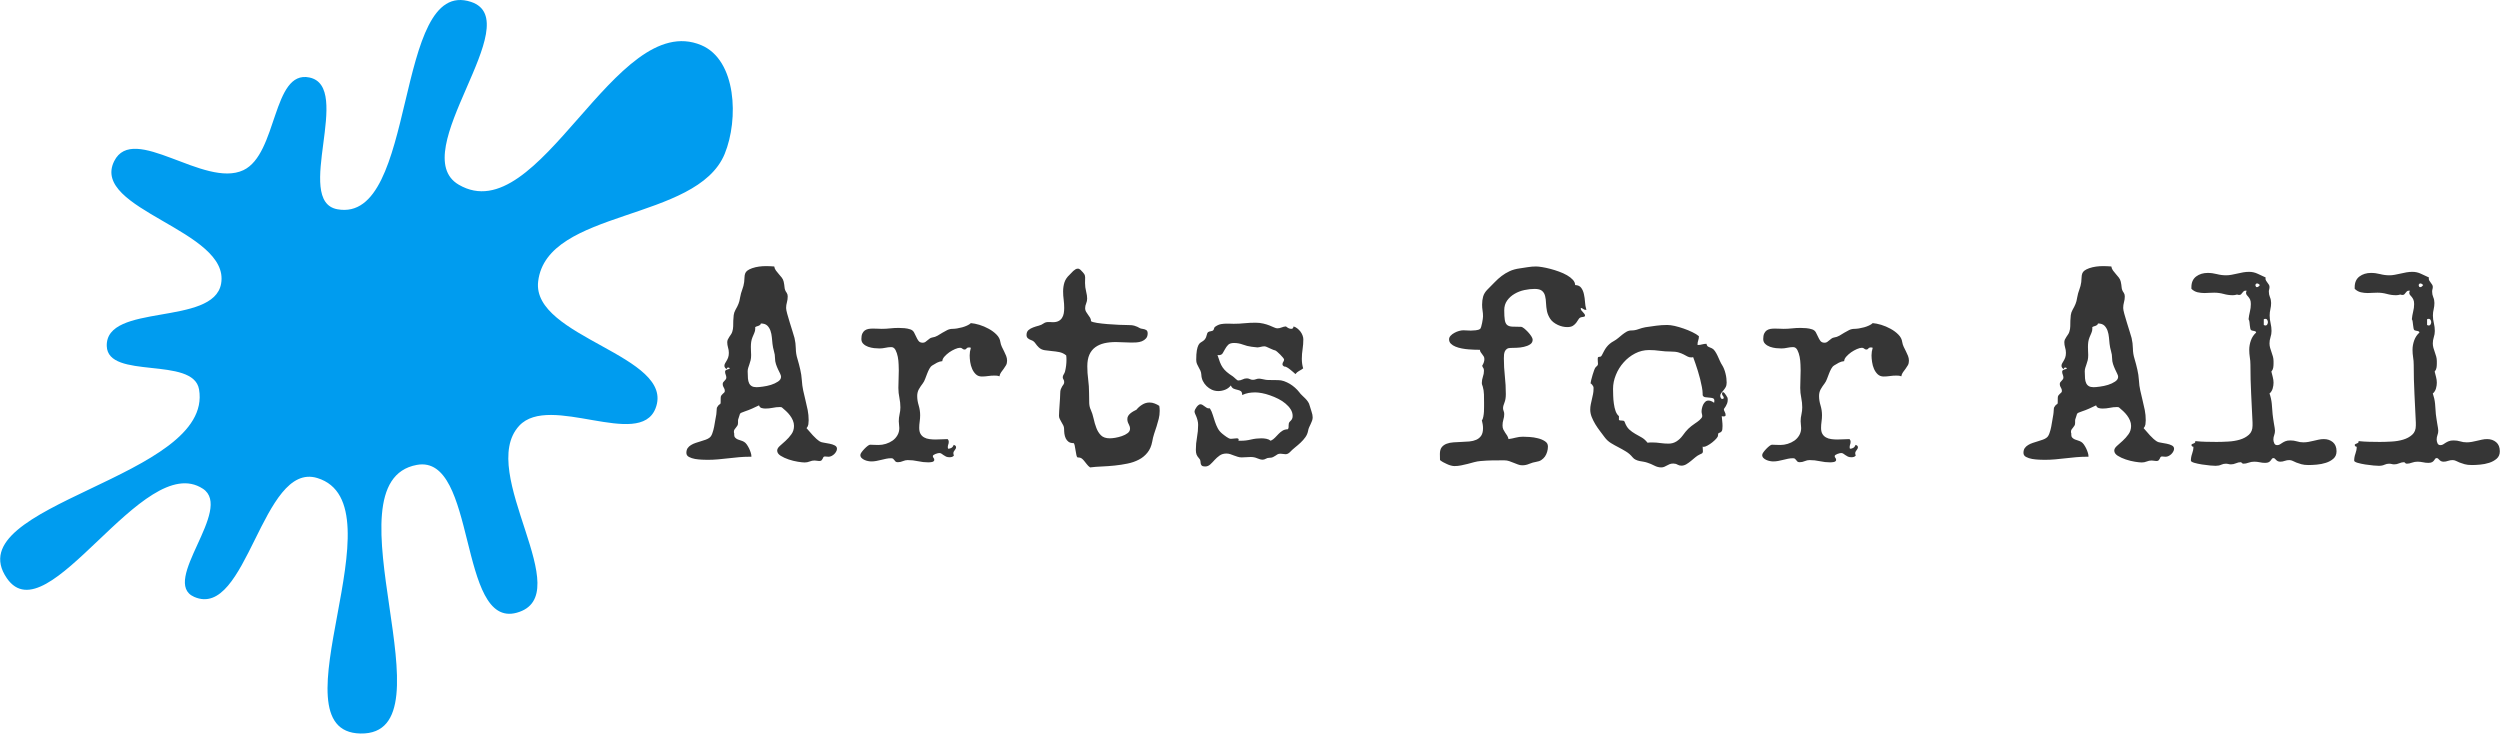
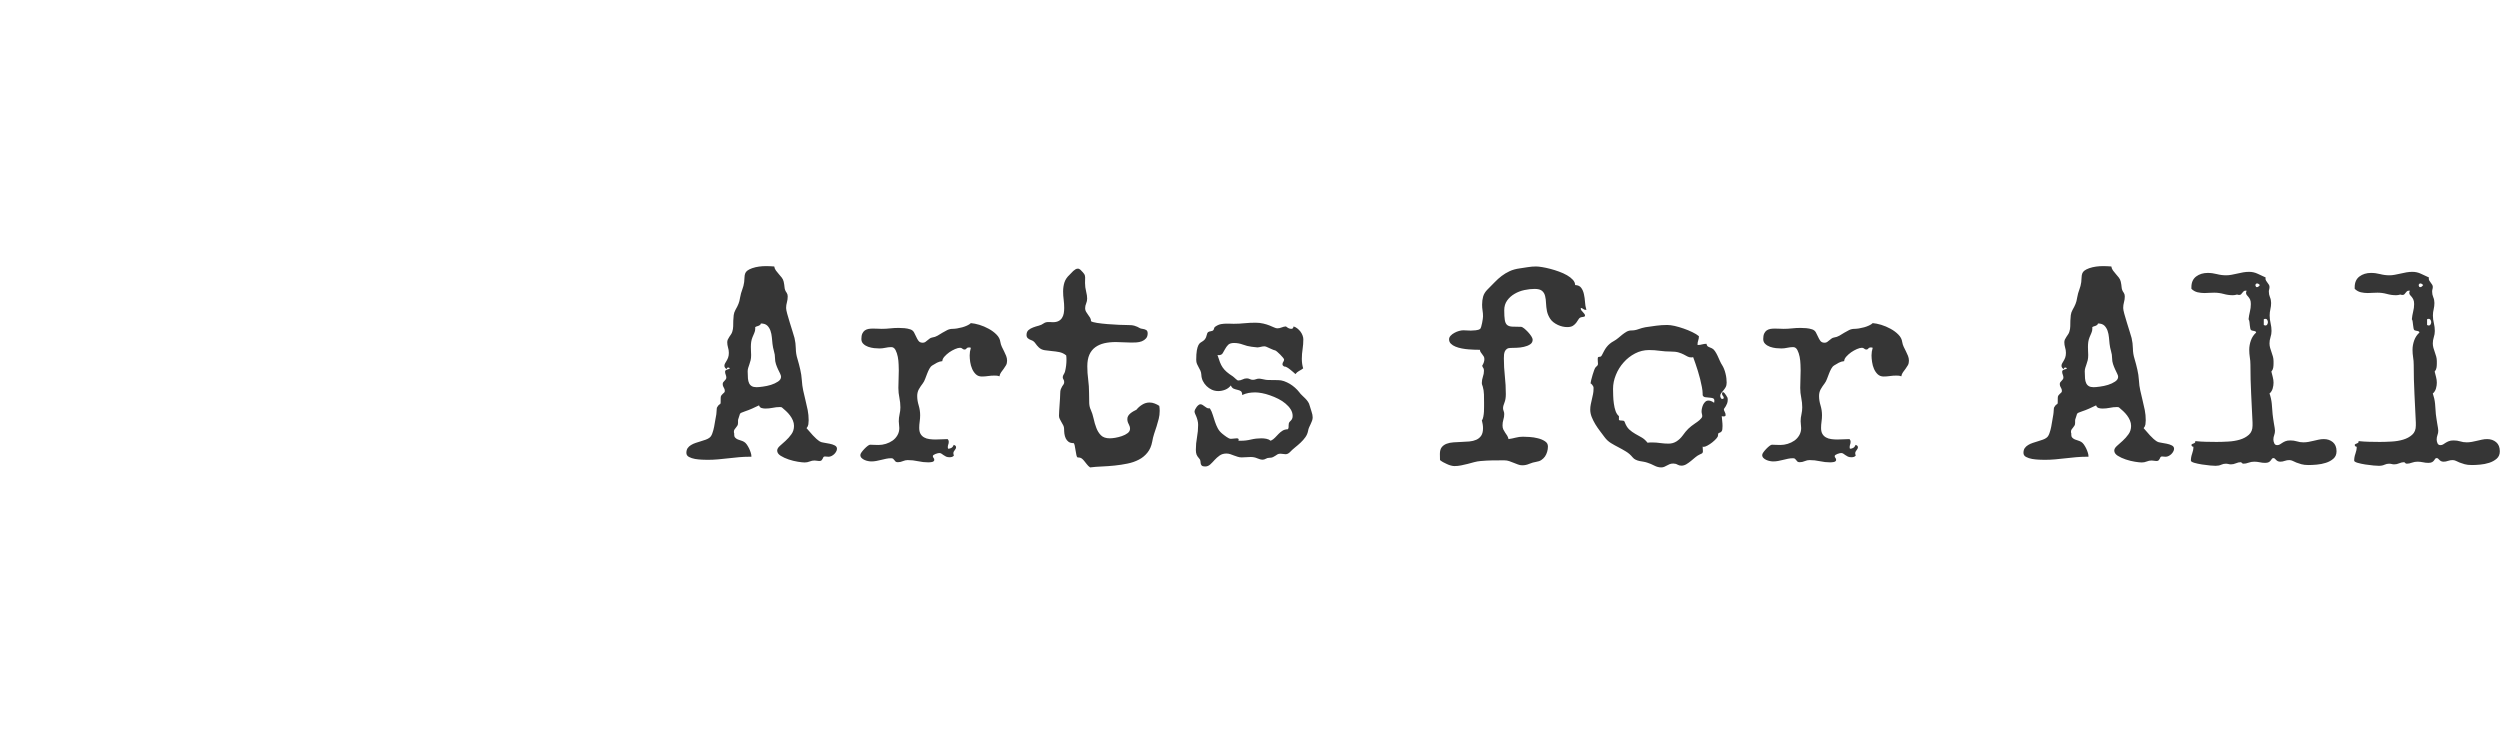
<svg xmlns="http://www.w3.org/2000/svg" id="SvgjsSvg1012" width="5000" height="1498" version="1.1" viewBox="0 0 484.484 145.172">
  <defs id="SvgjsDefs1013" />
  <g id="SvgjsG1015" transform="rotate(0 71 71.086)">
    <svg viewBox="5.17 5.047 89.835 89.952" x="0" y="0" width="142" height="142.172" version="1.1" preserveAspectRatio="none" fill="#009cef" stroke="none">
-       <path d="m30.02 64.975c3.822 2.509-5.276 11.424-1.061 13.268 6.501 2.844 8.29-16.664 15.1-14.575 10.526 3.231-5.758 31.13 5.293 31.33 11.7.213-4.581-30.851 6.915-32.942 7.385-1.343 5.02 20.12 12.241 18.13 7.676-2.116-4.992-17.215.31-22.934 3.73-4.02 14.746 2.913 16.71-2.125 2.53-6.491-15.207-8.681-14.392-15.565 1.055-8.915 19.462-7.3 22.877-15.655 1.727-4.224 1.457-11.507-2.885-13.325-10.593-4.435-19.842 22.868-29.72 17.12-6.686-3.892 8.609-20.07 1.498-22.423-9.574-3.169-6.474 27.25-16.393 25.429-5.417-.995 1.962-15.04-3.43-16.16-4.553-.945-3.885 9.38-8.09 11.366-4.787 2.261-13.486-5.844-15.844-1.104-2.961 5.952 14.28 8.488 13.11 15.03-.938 5.24-14.181 2.326-14.02 7.647.126 4.166 10.617 1.205 11.317 5.313 1.849 10.856-29.809 14.07-23.571 23.15 4.99 7.259 16.72-15.775 24.04-10.969" />
      <defs id="SvgjsDefs1014" />
    </svg>
  </g>
  <g id="SvgjsG1017" transform="rotate(0 308.742 71.086)">
    <svg width="351.484" viewBox="-0.05 0.03 351.49 39.02" overflow="visible" style="overflow: visible;" transform="" version="1.1" preserveAspectRatio="none" height="39.016" x="133" y="51.578" fill="#000000" stroke="none">
      <path stroke="none" fill="#363636" fill-opacity="1" d="M29.14 35.43L29.14 35.43L29.14 35.43Q29.14 35.71 28.98 35.98L28.98 35.98L28.98 35.98Q28.83 36.26 28.60 36.48L28.60 36.48L28.60 36.48Q28.36 36.70 28.08 36.84L28.08 36.84L28.08 36.84Q27.79 36.98 27.54 36.98L27.54 36.98L27.54 36.98Q27.35 36.98 27.17 36.96L27.17 36.96L27.17 36.96Q26.99 36.93 26.81 36.93L26.81 36.93L26.81 36.93Q26.58 36.93 26.50 37.07L26.50 37.07L26.50 37.07Q26.42 37.21 26.36 37.37L26.36 37.37L26.36 37.37Q26.29 37.52 26.16 37.67L26.16 37.67L26.16 37.67Q26.03 37.81 25.70 37.81L25.70 37.81L25.70 37.81Q25.49 37.81 25.26 37.76L25.26 37.76L25.26 37.76Q25.02 37.71 24.79 37.71L24.79 37.71L24.79 37.71Q24.30 37.71 23.85 37.90L23.85 37.90L23.85 37.90Q23.39 38.09 22.88 38.09L22.88 38.09L22.88 38.09Q22.44 38.09 21.56 37.95L21.56 37.95L21.56 37.95Q20.68 37.81 19.78 37.51L19.78 37.51L19.78 37.51Q18.89 37.21 18.22 36.79L18.22 36.79L18.22 36.79Q17.55 36.36 17.55 35.79L17.55 35.79L17.55 35.79Q17.55 35.35 18.05 34.90L18.05 34.90L18.05 34.90Q18.56 34.44 19.18 33.89L19.18 33.89L19.18 33.89Q19.80 33.33 20.30 32.63L20.30 32.63L20.30 32.63Q20.81 31.93 20.81 31.00L20.81 31.00L20.81 31.00Q20.81 30.46 20.59 29.94L20.59 29.94L20.59 29.94Q20.37 29.42 20.03 28.97L20.03 28.97L20.03 28.97Q19.69 28.52 19.27 28.13L19.27 28.13L19.27 28.13Q18.84 27.74 18.45 27.41L18.45 27.41L18.45 27.41Q18.32 27.35 18.06 27.35L18.06 27.35L18.06 27.35Q17.36 27.35 16.67 27.50L16.67 27.50L16.67 27.50Q15.97 27.64 15.27 27.64L15.27 27.64L15.27 27.64Q14.91 27.64 14.53 27.54L14.53 27.54L14.53 27.54Q14.16 27.43 14.03 27.02L14.03 27.02L14.03 27.02Q13.35 27.35 12.68 27.65L12.68 27.65L12.68 27.65Q12.01 27.95 11.31 28.18L11.31 28.18L11.31 28.18Q10.87 28.34 10.68 28.42L10.68 28.42L10.68 28.42Q10.48 28.49 10.39 28.60L10.39 28.60L10.39 28.60Q10.30 28.70 10.26 28.91L10.26 28.91L10.26 28.91Q10.22 29.11 10.07 29.50L10.07 29.50L10.07 29.50Q9.96 29.76 9.96 29.97L9.96 29.97L9.96 29.97Q9.96 30.17 9.96 30.43L9.96 30.43L9.96 30.43Q9.96 30.77 9.83 30.96L9.83 30.96L9.83 30.96Q9.70 31.16 9.56 31.33L9.56 31.33L9.56 31.33Q9.42 31.49 9.29 31.68L9.29 31.68L9.29 31.68Q9.16 31.86 9.16 32.14L9.16 32.14L9.16 32.14Q9.16 32.37 9.24 32.56L9.24 32.56L9.21 32.69L9.21 32.69Q9.21 33.07 9.42 33.29L9.42 33.29L9.42 33.29Q9.63 33.51 9.92 33.63L9.92 33.63L9.92 33.63Q10.22 33.75 10.56 33.85L10.56 33.85L10.56 33.85Q10.90 33.95 11.15 34.11L11.15 34.11L11.15 34.11Q11.41 34.26 11.66 34.61L11.66 34.61L11.66 34.61Q11.90 34.96 12.10 35.36L12.10 35.36L12.10 35.36Q12.29 35.76 12.42 36.17L12.42 36.17L12.42 36.17Q12.55 36.57 12.55 36.85L12.55 36.85L12.55 36.98L12.21 36.98L12.21 36.98Q11.18 36.98 10.16 37.07L10.16 37.07L10.16 37.07Q9.14 37.16 8.13 37.28L8.13 37.28L8.13 37.28Q7.12 37.40 6.09 37.49L6.09 37.49L6.09 37.49Q5.07 37.58 4.04 37.58L4.04 37.58L4.04 37.58Q3.67 37.58 2.99 37.55L2.99 37.55L2.99 37.55Q2.30 37.52 1.63 37.41L1.63 37.41L1.63 37.41Q0.96 37.29 0.45 37.02L0.45 37.02L0.45 37.02Q-0.05 36.75-0.05 36.23L-0.05 36.23L-0.05 36.23Q-0.05 35.69 0.19 35.32L0.19 35.32L0.19 35.32Q0.44 34.96 0.84 34.72L0.84 34.72L0.84 34.72Q1.24 34.47 1.75 34.30L1.75 34.30L1.75 34.30Q2.25 34.13 2.76 33.98L2.76 33.98L2.76 33.98Q3.26 33.82 3.71 33.67L3.71 33.67L3.71 33.67Q4.17 33.51 4.48 33.25L4.48 33.25L4.48 33.25Q4.79 33.00 4.99 32.41L4.99 32.41L4.99 32.41Q5.20 31.83 5.33 31.16L5.33 31.16L5.33 31.16Q5.46 30.49 5.56 29.83L5.56 29.83L5.56 29.83Q5.67 29.17 5.75 28.78L5.75 28.78L5.75 28.78Q5.77 28.65 5.78 28.45L5.78 28.45L5.78 28.45Q5.80 28.26 5.81 28.05L5.81 28.05L5.81 28.05Q5.82 27.85 5.84 27.66L5.84 27.66L5.84 27.66Q5.85 27.48 5.90 27.41L5.90 27.41L5.90 27.41Q6.16 26.97 6.30 26.89L6.30 26.89L6.30 26.89Q6.44 26.81 6.51 26.76L6.51 26.76L6.51 26.76Q6.57 26.71 6.59 26.49L6.59 26.49L6.59 26.49Q6.60 26.27 6.60 25.57L6.60 25.57L6.60 25.57Q6.60 25.26 6.73 25.09L6.73 25.09L6.73 25.09Q6.86 24.92 7.00 24.79L7.00 24.79L7.00 24.79Q7.14 24.66 7.27 24.55L7.27 24.55L7.27 24.55Q7.40 24.43 7.40 24.22L7.40 24.22L7.40 24.22Q7.40 23.86 7.19 23.56L7.19 23.56L7.19 23.56Q6.99 23.27 6.99 22.90L6.99 22.90L6.99 22.90Q6.99 22.70 7.09 22.54L7.09 22.54L7.09 22.54Q7.19 22.39 7.34 22.26L7.34 22.26L7.34 22.26Q7.48 22.13 7.58 21.98L7.58 21.98L7.58 21.98Q7.69 21.84 7.69 21.63L7.69 21.63L7.69 21.63Q7.69 21.35 7.57 21.07L7.57 21.07L7.57 21.07Q7.45 20.78 7.45 20.50L7.45 20.50L7.45 20.50Q7.45 20.29 7.60 20.20L7.60 20.20L7.60 20.20Q7.74 20.11 7.91 20.06L7.91 20.06L7.91 20.06Q8.07 20.00 8.22 19.97L8.22 19.97L8.22 19.97Q8.36 19.93 8.36 19.85L8.36 19.85L8.36 19.85Q8.28 19.69 8.07 19.69L8.07 19.69L8.07 19.69Q7.76 19.69 7.76 20.03L7.76 20.03L7.76 20.03Q7.58 19.90 7.45 19.73L7.45 19.73L7.45 19.73Q7.32 19.56 7.32 19.36L7.32 19.36L7.32 19.36Q7.32 19.10 7.45 18.88L7.45 18.88L7.45 18.88Q7.58 18.66 7.75 18.37L7.75 18.37L7.75 18.37Q7.92 18.09 8.05 17.73L8.05 17.73L8.05 17.73Q8.18 17.36 8.18 16.85L8.18 16.85L8.18 16.85Q8.18 16.30 8.02 15.80L8.02 15.80L8.02 15.80Q7.87 15.29 7.87 14.78L7.87 14.78L7.87 14.78Q7.87 14.52 7.98 14.26L7.98 14.26L7.98 14.26Q8.10 14.00 8.27 13.75L8.27 13.75L8.27 13.75Q8.44 13.51 8.60 13.26L8.60 13.26L8.60 13.26Q8.77 13.02 8.85 12.73L8.85 12.73L8.85 12.73Q9.01 12.24 9.02 11.70L9.02 11.70L9.02 11.70Q9.03 11.15 9.04 10.61L9.04 10.61L9.04 10.61Q9.06 10.07 9.12 9.54L9.12 9.54L9.12 9.54Q9.19 9.01 9.45 8.54L9.45 8.54L9.45 8.54Q9.68 8.13 9.81 7.87L9.81 7.87L9.81 7.87Q9.94 7.61 10.04 7.36L10.04 7.36L10.04 7.36Q10.14 7.12 10.22 6.82L10.22 6.82L10.22 6.82Q10.30 6.52 10.38 6.03L10.38 6.03L10.38 6.03Q10.51 5.28 10.78 4.58L10.78 4.58L10.78 4.58Q11.05 3.88 11.15 3.13L11.15 3.13L11.15 3.13Q11.21 2.56 11.22 2.16L11.22 2.16L11.22 2.16Q11.23 1.76 11.35 1.45L11.35 1.45L11.35 1.45Q11.46 1.14 11.76 0.91L11.76 0.91L11.76 0.91Q12.06 0.67 12.68 0.44L12.68 0.44L12.68 0.44Q13.35 0.21 14.03 0.12L14.03 0.12L14.03 0.12Q14.70 0.03 15.37 0.03L15.37 0.03L15.37 0.03Q16.15 0.03 16.98 0.10L16.98 0.10L16.98 0.10Q17.05 0.54 17.31 0.89L17.31 0.89L17.31 0.89Q17.57 1.24 17.87 1.58L17.87 1.58L17.87 1.58Q18.17 1.92 18.44 2.26L18.44 2.26L18.44 2.26Q18.71 2.61 18.81 3.05L18.81 3.05L18.81 3.05Q18.94 3.65 18.98 4.18L18.98 4.18L18.98 4.18Q19.02 4.71 19.41 5.23L19.41 5.23L19.41 5.23Q19.59 5.51 19.59 5.90L19.59 5.90L19.59 5.90Q19.59 6.50 19.44 7.04L19.44 7.04L19.44 7.04Q19.28 7.58 19.28 8.15L19.28 8.15L19.28 8.15Q19.28 8.49 19.49 9.26L19.49 9.26L19.49 9.26Q19.69 10.04 19.98 10.93L19.98 10.93L19.98 10.93Q20.26 11.83 20.52 12.67L20.52 12.67L20.52 12.67Q20.78 13.51 20.91 13.97L20.91 13.97L20.91 13.97Q21.14 14.96 21.16 15.99L21.16 15.99L21.16 15.99Q21.17 17.03 21.48 18.01L21.48 18.01L21.48 18.01Q21.79 19.05 22.02 20.07L22.02 20.07L22.02 20.07Q22.26 21.09 22.33 22.18L22.33 22.18L22.33 22.18Q22.39 23.19 22.59 24.13L22.59 24.13L22.59 24.13Q22.80 25.08 23.03 26.02L23.03 26.02L23.03 26.02Q23.27 26.97 23.46 27.92L23.46 27.92L23.46 27.92Q23.65 28.88 23.65 29.92L23.65 29.92L23.65 29.92Q23.65 30.30 23.59 30.72L23.59 30.72L23.59 30.72Q23.52 31.13 23.24 31.44L23.24 31.44L23.24 31.44Q23.78 32.09 24.47 32.84L24.47 32.84L24.47 32.84Q25.15 33.59 25.83 34.03L25.83 34.03L25.83 34.03Q26.09 34.19 26.63 34.26L26.63 34.26L26.63 34.26Q27.17 34.34 27.73 34.46L27.73 34.46L27.73 34.46Q28.29 34.57 28.71 34.79L28.71 34.79L28.71 34.79Q29.14 35.01 29.14 35.43L29.14 35.43ZM18.30 21.48L18.30 21.48L18.30 21.48Q18.30 21.25 18.12 20.87L18.12 20.87L18.12 20.87Q17.93 20.50 17.71 20.03L17.71 20.03L17.71 20.03Q17.49 19.56 17.31 19.02L17.31 19.02L17.31 19.02Q17.13 18.48 17.13 17.88L17.13 17.88L17.13 17.88Q17.13 17.18 16.92 16.50L16.92 16.50L16.92 16.50Q16.72 15.81 16.64 15.11L16.64 15.11L16.64 15.11Q16.59 14.54 16.52 13.86L16.52 13.86L16.52 13.86Q16.46 13.17 16.25 12.56L16.25 12.56L16.25 12.56Q16.04 11.96 15.62 11.55L15.62 11.55L15.62 11.55Q15.19 11.15 14.39 11.15L14.39 11.15L14.39 11.15Q14.34 11.36 14.21 11.45L14.21 11.45L14.21 11.45Q14.08 11.54 13.91 11.61L13.91 11.61L13.91 11.61Q13.74 11.67 13.56 11.72L13.56 11.72L13.56 11.72Q13.38 11.77 13.28 11.90L13.28 11.90L13.28 11.90Q13.30 11.98 13.30 12.14L13.30 12.14L13.30 12.14Q13.30 12.60 13.11 13.00L13.11 13.00L13.11 13.00Q12.91 13.41 12.76 13.82L12.76 13.82L12.76 13.82Q12.58 14.26 12.51 14.74L12.51 14.74L12.51 14.74Q12.45 15.22 12.45 15.68L12.45 15.68L12.45 15.68Q12.45 16.10 12.47 16.48L12.47 16.48L12.47 16.48Q12.50 16.87 12.50 17.26L12.50 17.26L12.50 17.26Q12.50 17.86 12.40 18.28L12.40 18.28L12.40 18.28Q12.29 18.71 12.16 19.07L12.16 19.07L12.16 19.07Q12.03 19.44 11.93 19.76L11.93 19.76L11.93 19.76Q11.83 20.08 11.83 20.44L11.83 20.44L11.83 20.44Q11.83 21.22 11.88 21.79L11.88 21.79L11.88 21.79Q11.93 22.36 12.11 22.73L12.11 22.73L12.11 22.73Q12.29 23.11 12.63 23.30L12.63 23.30L12.63 23.30Q12.97 23.50 13.56 23.50L13.56 23.50L13.56 23.50Q13.97 23.50 14.76 23.39L14.76 23.39L14.76 23.39Q15.55 23.29 16.34 23.05L16.34 23.05L16.34 23.05Q17.13 22.80 17.71 22.41L17.71 22.41L17.71 22.41Q18.30 22.02 18.30 21.48ZM62.11 18.37L62.11 18.37L62.11 18.37Q62.11 18.89 61.90 19.25L61.90 19.25L61.90 19.25Q61.69 19.62 61.45 19.94L61.45 19.94L61.45 19.94Q61.20 20.26 60.96 20.60L60.96 20.60L60.96 20.60Q60.71 20.94 60.63 21.40L60.63 21.40L60.63 21.40Q60.40 21.30 60.15 21.27L60.15 21.27L60.15 21.27Q59.91 21.25 59.65 21.25L59.65 21.25L59.65 21.25Q59.03 21.25 58.42 21.34L58.42 21.34L58.42 21.34Q57.81 21.43 57.22 21.43L57.22 21.43L57.22 21.43Q56.52 21.43 56.06 21.00L56.06 21.00L56.06 21.00Q55.61 20.57 55.34 19.95L55.34 19.95L55.34 19.95Q55.07 19.33 54.96 18.62L54.96 18.62L54.96 18.62Q54.86 17.91 54.86 17.34L54.86 17.34L54.86 17.34Q54.86 16.61 55.09 15.86L55.09 15.86L55.09 15.86Q54.89 15.79 54.73 15.79L54.73 15.79L54.73 15.79Q54.40 15.79 54.25 15.99L54.25 15.99L54.25 15.99Q54.11 16.20 53.85 16.20L53.85 16.20L53.85 16.20Q53.62 16.20 53.44 16.03L53.44 16.03L53.44 16.03Q53.26 15.86 53.00 15.86L53.00 15.86L53.00 15.86Q52.61 15.86 52.03 16.11L52.03 16.11L52.03 16.11Q51.45 16.36 50.90 16.74L50.90 16.74L50.90 16.74Q50.36 17.13 49.96 17.58L49.96 17.58L49.96 17.58Q49.56 18.04 49.56 18.45L49.56 18.45L49.56 18.45Q49.01 18.50 48.53 18.75L48.53 18.75L48.53 18.75Q48.06 19.00 47.62 19.28L47.62 19.28L47.62 19.28Q47.28 19.49 47.05 19.93L47.05 19.93L47.05 19.93Q46.81 20.37 46.62 20.87L46.62 20.87L46.62 20.87Q46.42 21.38 46.23 21.89L46.23 21.89L46.23 21.89Q46.04 22.41 45.78 22.75L45.78 22.75L45.78 22.75Q45.34 23.32 45.01 23.90L45.01 23.90L45.01 23.90Q44.69 24.48 44.69 25.21L44.69 25.21L44.69 25.21Q44.69 26.11 44.98 27.04L44.98 27.04L44.98 27.04Q45.26 27.98 45.26 28.93L45.26 28.93L45.26 28.93Q45.26 29.55 45.17 30.17L45.17 30.17L45.17 30.17Q45.08 30.80 45.08 31.39L45.08 31.39L45.08 31.39Q45.08 32.12 45.34 32.56L45.34 32.56L45.34 32.56Q45.60 33.00 46.04 33.24L46.04 33.24L46.04 33.24Q46.48 33.49 47.05 33.56L47.05 33.56L47.05 33.56Q47.62 33.64 48.21 33.64L48.21 33.64L48.21 33.64Q48.86 33.64 49.47 33.60L49.47 33.60L49.47 33.60Q50.07 33.56 50.59 33.56L50.59 33.56L50.59 33.56Q50.77 33.77 50.80 33.95L50.80 33.95L50.80 33.95Q50.82 34.13 50.79 34.33L50.79 34.33L50.79 34.33Q50.75 34.52 50.68 34.72L50.68 34.72L50.68 34.72Q50.62 34.91 50.62 35.17L50.62 35.17L50.62 35.17Q50.62 35.27 50.67 35.43L50.67 35.43L50.67 35.43Q51.06 35.43 51.34 35.25L51.34 35.25L51.34 35.25Q51.63 35.07 51.76 34.68L51.76 34.68L51.76 34.68Q51.94 34.73 52.08 34.83L52.08 34.83L52.08 34.83Q52.22 34.94 52.22 35.14L52.22 35.14L52.22 35.14Q52.22 35.30 52.14 35.44L52.14 35.44L52.14 35.44Q52.07 35.58 51.96 35.71L51.96 35.71L51.96 35.71Q51.86 35.84 51.78 35.98L51.78 35.98L51.78 35.98Q51.70 36.13 51.70 36.31L51.70 36.31L51.70 36.31Q51.70 36.41 51.73 36.53L51.73 36.53L51.73 36.53Q51.76 36.64 51.81 36.72L51.81 36.72L51.81 36.72Q51.68 36.93 51.45 37.01L51.45 37.01L51.45 37.01Q51.21 37.08 50.98 37.08L50.98 37.08L50.98 37.08Q50.57 37.08 50.29 36.96L50.29 36.96L50.29 36.96Q50.02 36.83 49.80 36.67L49.80 36.67L49.80 36.67Q49.58 36.52 49.40 36.39L49.40 36.39L49.40 36.39Q49.22 36.26 48.96 36.26L48.96 36.26L48.96 36.26Q48.86 36.26 48.65 36.31L48.65 36.31L48.65 36.31Q48.44 36.36 48.24 36.44L48.24 36.44L48.24 36.44Q48.03 36.52 47.87 36.63L47.87 36.63L47.87 36.63Q47.72 36.75 47.72 36.85L47.72 36.85L47.72 36.85Q47.72 37.06 47.86 37.21L47.86 37.21L47.86 37.21Q48.00 37.37 48.00 37.58L48.00 37.58L48.00 37.58Q48.00 37.76 47.87 37.86L47.87 37.86L47.87 37.86Q47.74 37.96 47.56 38.00L47.56 38.00L47.56 38.00Q47.38 38.04 47.19 38.05L47.19 38.05L47.19 38.05Q46.99 38.07 46.86 38.07L46.86 38.07L46.86 38.07Q45.86 38.07 44.86 37.85L44.86 37.85L44.86 37.85Q43.86 37.63 42.85 37.63L42.85 37.63L42.85 37.63Q42.39 37.63 41.92 37.83L41.92 37.83L41.92 37.83Q41.46 38.04 40.94 38.04L40.94 38.04L40.94 38.04Q40.65 38.04 40.51 37.93L40.51 37.93L40.51 37.93Q40.37 37.81 40.27 37.65L40.27 37.65L40.27 37.65Q40.16 37.50 40.03 37.38L40.03 37.38L40.03 37.38Q39.90 37.27 39.64 37.27L39.64 37.27L39.64 37.27Q39.15 37.27 38.67 37.37L38.67 37.37L38.67 37.37Q38.20 37.47 37.72 37.59L37.72 37.59L37.72 37.59Q37.24 37.71 36.76 37.80L36.76 37.80L36.76 37.80Q36.28 37.89 35.79 37.89L35.79 37.89L35.79 37.89Q35.53 37.89 35.17 37.82L35.17 37.82L35.17 37.82Q34.81 37.76 34.47 37.60L34.47 37.60L34.47 37.60Q34.13 37.45 33.90 37.21L33.90 37.21L33.90 37.21Q33.67 36.98 33.67 36.64L33.67 36.64L33.67 36.64Q33.67 36.44 33.91 36.10L33.91 36.10L33.91 36.10Q34.16 35.76 34.47 35.44L34.47 35.44L34.47 35.44Q34.78 35.12 35.09 34.88L35.09 34.88L35.09 34.88Q35.40 34.65 35.56 34.65L35.56 34.65L35.56 34.65Q35.97 34.65 36.37 34.68L36.37 34.68L36.37 34.68Q36.77 34.70 37.21 34.70L37.21 34.70L37.21 34.70Q37.91 34.70 38.62 34.48L38.62 34.48L38.62 34.48Q39.33 34.26 39.92 33.85L39.92 33.85L39.92 33.85Q40.50 33.44 40.86 32.81L40.86 32.81L40.86 32.81Q41.22 32.19 41.22 31.42L41.22 31.42L41.22 31.42Q41.22 31.08 41.17 30.76L41.17 30.76L41.17 30.76Q41.12 30.43 41.12 30.10L41.12 30.10L41.12 30.10Q41.12 29.42 41.27 28.75L41.27 28.75L41.27 28.75Q41.43 28.08 41.43 27.41L41.43 27.41L41.43 27.41Q41.43 26.50 41.24 25.56L41.24 25.56L41.24 25.56Q41.04 24.61 41.04 23.65L41.04 23.65L41.04 23.65Q41.04 22.80 41.08 21.96L41.08 21.96L41.08 21.96Q41.12 21.12 41.12 20.26L41.12 20.26L41.12 20.26Q41.12 19.88 41.09 19.12L41.09 19.12L41.09 19.12Q41.07 18.37 40.93 17.62L40.93 17.62L40.93 17.62Q40.78 16.87 40.49 16.30L40.49 16.30L40.49 16.30Q40.19 15.73 39.67 15.73L39.67 15.73L39.67 15.73Q39.10 15.73 38.53 15.86L38.53 15.86L38.53 15.86Q37.96 15.99 37.37 15.99L37.37 15.99L37.37 15.99Q36.93 15.99 36.33 15.93L36.33 15.93L36.33 15.93Q35.74 15.86 35.19 15.67L35.19 15.67L35.19 15.67Q34.65 15.48 34.26 15.11L34.26 15.11L34.26 15.11Q33.87 14.75 33.87 14.16L33.87 14.16L33.87 14.16Q33.87 13.51 34.05 13.11L34.05 13.11L34.05 13.11Q34.24 12.71 34.53 12.50L34.53 12.50L34.53 12.50Q34.83 12.29 35.23 12.21L35.23 12.21L35.23 12.21Q35.63 12.14 36.10 12.14L36.10 12.14L36.10 12.14Q36.51 12.14 36.95 12.16L36.95 12.16L36.95 12.16Q37.39 12.19 37.81 12.19L37.81 12.19L37.81 12.19Q38.64 12.19 39.45 12.10L39.45 12.10L39.45 12.10Q40.27 12.01 41.09 12.01L41.09 12.01L41.09 12.01Q41.66 12.01 42.23 12.06L42.23 12.06L42.23 12.06Q42.80 12.11 43.35 12.29L43.35 12.29L43.35 12.29Q43.84 12.45 44.07 12.87L44.07 12.87L44.07 12.87Q44.30 13.30 44.50 13.74L44.50 13.74L44.50 13.74Q44.69 14.18 44.95 14.53L44.95 14.53L44.95 14.53Q45.21 14.88 45.78 14.88L45.78 14.88L45.78 14.88Q46.04 14.88 46.26 14.74L46.26 14.74L46.26 14.74Q46.48 14.60 46.68 14.41L46.68 14.41L46.68 14.41Q46.89 14.23 47.10 14.08L47.10 14.08L47.10 14.08Q47.30 13.92 47.59 13.87L47.59 13.87L47.59 13.87Q48.16 13.79 48.64 13.51L48.64 13.51L48.64 13.51Q49.12 13.22 49.58 12.94L49.58 12.94L49.58 12.94Q50.05 12.65 50.53 12.42L50.53 12.42L50.53 12.42Q51.01 12.19 51.57 12.19L51.57 12.19L51.57 12.19Q51.91 12.19 52.42 12.11L52.42 12.11L52.42 12.11Q52.92 12.03 53.43 11.89L53.43 11.89L53.43 11.89Q53.93 11.75 54.38 11.54L54.38 11.54L54.38 11.54Q54.84 11.33 55.09 11.08L55.09 11.08L55.09 11.08Q55.79 11.13 56.74 11.41L56.74 11.41L56.74 11.41Q57.68 11.70 58.55 12.18L58.55 12.18L58.55 12.18Q59.42 12.65 60.06 13.30L60.06 13.30L60.06 13.30Q60.71 13.95 60.81 14.75L60.81 14.75L60.81 14.75Q60.89 15.24 61.10 15.68L61.10 15.68L61.10 15.68Q61.31 16.12 61.53 16.55L61.53 16.55L61.53 16.55Q61.75 16.98 61.93 17.43L61.93 17.43L61.93 17.43Q62.11 17.88 62.11 18.37ZM91.69 28.08L91.69 28.08L91.69 28.08Q91.69 28.91 91.50 29.64L91.50 29.64L91.50 29.64Q91.32 30.38 91.09 31.09L91.09 31.09L91.09 31.09Q90.86 31.81 90.61 32.54L90.61 32.54L90.61 32.54Q90.37 33.28 90.24 34.06L90.24 34.06L90.24 34.06Q90.00 35.35 89.30 36.20L89.30 36.20L89.30 36.20Q88.61 37.06 87.62 37.56L87.62 37.56L87.62 37.56Q86.64 38.07 85.44 38.31L85.44 38.31L85.44 38.31Q84.23 38.56 82.96 38.69L82.96 38.69L82.96 38.69Q81.70 38.82 80.47 38.87L80.47 38.87L80.47 38.87Q79.24 38.92 78.20 39.05L78.20 39.05L78.20 39.05Q77.81 38.77 77.56 38.43L77.56 38.43L77.56 38.43Q77.30 38.09 77.06 37.80L77.06 37.80L77.06 37.80Q76.83 37.50 76.55 37.30L76.55 37.30L76.55 37.30Q76.26 37.11 75.80 37.11L75.80 37.11L75.80 37.11Q75.64 37.11 75.55 36.68L75.55 36.68L75.55 36.68Q75.46 36.26 75.38 35.73L75.38 35.73L75.38 35.73Q75.30 35.20 75.21 34.77L75.21 34.77L75.21 34.77Q75.12 34.34 74.97 34.34L74.97 34.34L74.97 34.34Q74.37 34.34 74.02 34.08L74.02 34.08L74.02 34.08Q73.67 33.82 73.48 33.42L73.48 33.42L73.48 33.42Q73.29 33.02 73.22 32.53L73.22 32.53L73.22 32.53Q73.16 32.04 73.16 31.57L73.16 31.57L73.16 31.57Q73.16 31.21 73.00 30.90L73.00 30.90L73.00 30.90Q72.85 30.59 72.66 30.29L72.66 30.29L72.66 30.29Q72.48 29.99 72.33 29.68L72.33 29.68L72.33 29.68Q72.17 29.37 72.17 29.04L72.17 29.04L72.17 29.04Q72.17 28.65 72.21 28.07L72.21 28.07L72.21 28.07Q72.25 27.48 72.29 26.86L72.29 26.86L72.29 26.86Q72.33 26.24 72.37 25.65L72.37 25.65L72.37 25.65Q72.41 25.05 72.41 24.66L72.41 24.66L72.41 24.66Q72.41 24.20 72.52 23.89L72.52 23.89L72.52 23.89Q72.64 23.58 72.79 23.34L72.79 23.34L72.79 23.34Q72.95 23.11 73.07 22.93L73.07 22.93L73.07 22.93Q73.18 22.75 73.18 22.51L73.18 22.51L73.18 22.51Q73.18 22.20 73.04 22.00L73.04 22.00L73.04 22.00Q72.90 21.79 72.90 21.58L72.90 21.58L72.90 21.58Q72.90 21.30 73.08 21.03L73.08 21.03L73.08 21.03Q73.26 20.75 73.34 20.47L73.34 20.47L73.34 20.47Q73.62 19.33 73.62 18.22L73.62 18.22L73.62 18.22Q73.62 17.99 73.61 17.77L73.61 17.77L73.61 17.77Q73.60 17.55 73.57 17.34L73.57 17.34L73.57 17.34Q72.97 16.85 72.25 16.70L72.25 16.70L72.25 16.70Q71.53 16.56 70.80 16.50L70.80 16.50L70.80 16.50Q70.08 16.43 69.40 16.33L69.40 16.33L69.40 16.33Q68.73 16.23 68.26 15.79L68.26 15.79L68.26 15.79Q67.88 15.42 67.57 14.97L67.57 14.97L67.57 14.97Q67.26 14.52 66.74 14.36L66.74 14.36L66.74 14.36Q66.38 14.23 66.13 14.01L66.13 14.01L66.13 14.01Q65.88 13.79 65.88 13.38L65.88 13.38L65.88 13.38Q65.88 12.76 66.26 12.43L66.26 12.43L66.26 12.43Q66.63 12.11 67.15 11.92L67.15 11.92L67.15 11.92Q67.67 11.72 68.23 11.58L68.23 11.58L68.23 11.58Q68.78 11.44 69.17 11.15L69.17 11.15L69.17 11.15Q69.56 10.87 70.10 10.87L70.10 10.87L70.10 10.87Q70.33 10.87 70.55 10.88L70.55 10.88L70.55 10.88Q70.77 10.90 71.01 10.90L71.01 10.90L71.01 10.90Q71.65 10.90 72.08 10.68L72.08 10.68L72.08 10.68Q72.51 10.46 72.75 10.08L72.75 10.08L72.75 10.08Q73.00 9.70 73.09 9.21L73.09 9.21L73.09 9.21Q73.18 8.72 73.18 8.15L73.18 8.15L73.18 8.15Q73.18 7.32 73.08 6.55L73.08 6.55L73.08 6.55Q72.97 5.77 72.97 4.94L72.97 4.94L72.97 4.94Q72.97 3.99 73.23 3.18L73.23 3.18L73.23 3.18Q73.49 2.38 74.22 1.71L74.22 1.71L74.22 1.71Q74.37 1.58 74.55 1.37L74.55 1.37L74.55 1.37Q74.73 1.16 74.94 0.97L74.94 0.97L74.94 0.97Q75.15 0.78 75.37 0.65L75.37 0.65L75.37 0.65Q75.59 0.52 75.82 0.52L75.82 0.52L75.82 0.52Q75.98 0.52 76.09 0.58L76.09 0.58L76.09 0.58Q76.21 0.65 76.34 0.75L76.34 0.75L76.34 0.75Q76.91 1.32 77.08 1.59L77.08 1.59L77.08 1.59Q77.24 1.86 77.24 2.23L77.24 2.23L77.24 2.23Q77.24 2.43 77.23 2.68L77.23 2.68L77.23 2.68Q77.22 2.92 77.22 3.31L77.22 3.31L77.22 3.31Q77.22 4.14 77.43 4.94L77.43 4.94L77.43 4.94Q77.63 5.75 77.63 6.31L77.63 6.31L77.63 6.31Q77.63 6.81 77.44 7.26L77.44 7.26L77.44 7.26Q77.24 7.71 77.24 8.20L77.24 8.20L77.24 8.20Q77.24 8.57 77.41 8.86L77.41 8.86L77.41 8.86Q77.58 9.16 77.80 9.45L77.80 9.45L77.80 9.45Q78.02 9.73 78.20 10.03L78.20 10.03L78.20 10.03Q78.38 10.33 78.38 10.71L78.38 10.71L78.38 10.71Q78.64 10.90 79.55 11.04L79.55 11.04L79.55 11.04Q80.45 11.18 81.57 11.27L81.57 11.27L81.57 11.27Q82.68 11.36 83.82 11.41L83.82 11.41L83.82 11.41Q84.96 11.46 85.71 11.46L85.71 11.46L85.71 11.46Q86.38 11.46 86.74 11.57L86.74 11.57L86.74 11.57Q87.10 11.67 87.35 11.79L87.35 11.79L87.35 11.79Q87.60 11.90 87.80 12.03L87.80 12.03L87.80 12.03Q88.01 12.16 88.35 12.19L88.35 12.19L88.35 12.19Q88.76 12.24 89.06 12.41L89.06 12.41L89.06 12.41Q89.36 12.58 89.36 13.07L89.36 13.07L89.36 13.07Q89.36 13.69 89.03 14.05L89.03 14.05L89.03 14.05Q88.71 14.41 88.23 14.60L88.23 14.60L88.23 14.60Q87.75 14.78 87.21 14.82L87.21 14.82L87.21 14.82Q86.66 14.85 86.20 14.85L86.20 14.85L86.20 14.85Q85.45 14.85 84.70 14.80L84.70 14.80L84.70 14.80Q83.95 14.75 83.20 14.75L83.20 14.75L83.20 14.75Q81.95 14.75 80.95 14.98L80.95 14.98L80.95 14.98Q79.94 15.22 79.20 15.76L79.20 15.76L79.20 15.76Q78.46 16.30 78.06 17.20L78.06 17.20L78.06 17.20Q77.66 18.09 77.66 19.44L77.66 19.44L77.66 19.44Q77.66 20.75 77.83 22.02L77.83 22.02L77.83 22.02Q78.00 23.29 78.00 24.61L78.00 24.61L78.00 24.61Q78.00 25.85 78.03 26.60L78.03 26.60L78.03 26.60Q78.07 27.35 78.33 27.87L78.33 27.87L78.33 27.87Q78.67 28.62 78.88 29.58L78.88 29.58L78.88 29.58Q79.08 30.54 79.41 31.39L79.41 31.39L79.41 31.39Q79.73 32.25 80.31 32.83L80.31 32.83L80.31 32.83Q80.89 33.41 82.03 33.41L82.03 33.41L82.03 33.41Q82.42 33.41 83.07 33.31L83.07 33.31L83.07 33.31Q83.71 33.20 84.36 32.98L84.36 32.98L84.36 32.98Q85.01 32.76 85.47 32.41L85.47 32.41L85.47 32.41Q85.94 32.06 85.94 31.55L85.94 31.55L85.94 31.55Q85.94 31.11 85.68 30.65L85.68 30.65L85.68 30.65Q85.42 30.20 85.42 29.68L85.42 29.68L85.42 29.68Q85.42 29.32 85.59 29.05L85.59 29.05L85.59 29.05Q85.76 28.78 86.03 28.56L86.03 28.56L86.03 28.56Q86.30 28.34 86.60 28.17L86.60 28.17L86.60 28.17Q86.90 28.00 87.18 27.87L87.18 27.87L87.18 27.87Q87.65 27.28 88.31 26.88L88.31 26.88L88.31 26.88Q88.97 26.47 89.72 26.47L89.72 26.47L89.72 26.47Q90.24 26.47 90.71 26.66L90.71 26.66L90.71 26.66Q91.19 26.84 91.61 27.12L91.61 27.12L91.61 27.12Q91.69 27.59 91.69 28.08ZM121.34 29.35L121.34 29.35L121.34 29.35Q121.34 29.68 121.22 30.01L121.22 30.01L121.22 30.01Q121.11 30.33 120.95 30.65L120.95 30.65L120.95 30.65Q120.80 30.98 120.65 31.29L120.65 31.29L120.65 31.29Q120.51 31.60 120.46 31.93L120.46 31.93L120.46 31.93Q120.33 32.63 119.93 33.19L119.93 33.19L119.93 33.19Q119.53 33.75 119.01 34.24L119.01 34.24L119.01 34.24Q118.49 34.73 117.92 35.18L117.92 35.18L117.92 35.18Q117.35 35.64 116.92 36.10L116.92 36.10L116.92 36.10Q116.53 36.49 116.09 36.49L116.09 36.49L116.09 36.49Q115.83 36.49 115.60 36.44L115.60 36.44L115.60 36.44Q115.36 36.39 115.10 36.39L115.10 36.39L115.10 36.39Q114.74 36.39 114.52 36.52L114.52 36.52L114.52 36.52Q114.30 36.64 114.11 36.79L114.11 36.79L114.11 36.79Q113.91 36.93 113.64 37.06L113.64 37.06L113.64 37.06Q113.37 37.19 112.90 37.19L112.90 37.19L112.90 37.19Q112.57 37.19 112.26 37.37L112.26 37.37L112.26 37.37Q111.95 37.55 111.64 37.55L111.64 37.55L111.64 37.55Q111.20 37.55 110.61 37.29L110.61 37.29L110.61 37.29Q110.03 37.03 109.33 37.03L109.33 37.03L109.33 37.03Q108.89 37.03 108.45 37.07L108.45 37.07L108.45 37.07Q108.01 37.11 107.57 37.11L107.57 37.11L107.57 37.11Q107.18 37.11 106.81 36.99L106.81 36.99L106.81 36.99Q106.43 36.88 106.08 36.74L106.08 36.74L106.08 36.74Q105.74 36.59 105.37 36.48L105.37 36.48L105.37 36.48Q105.01 36.36 104.62 36.36L104.62 36.36L104.62 36.36Q103.85 36.36 103.30 36.75L103.30 36.75L103.30 36.75Q102.76 37.14 102.33 37.61L102.33 37.61L102.33 37.61Q101.91 38.09 101.48 38.48L101.48 38.48L101.48 38.48Q101.05 38.87 100.51 38.87L100.51 38.87L100.51 38.87Q100.02 38.87 99.85 38.70L99.85 38.70L99.85 38.70Q99.68 38.53 99.64 38.30L99.64 38.30L99.64 38.30Q99.60 38.07 99.58 37.80L99.58 37.80L99.58 37.80Q99.55 37.52 99.34 37.32L99.34 37.32L99.34 37.32Q98.96 36.90 98.83 36.55L98.83 36.55L98.83 36.55Q98.70 36.20 98.70 35.64L98.70 35.64L98.70 35.64Q98.70 34.39 98.92 33.22L98.92 33.22L98.92 33.22Q99.14 32.04 99.14 30.80L99.14 30.80L99.14 30.80Q99.14 30.36 99.03 29.94L99.03 29.94L99.03 29.94Q98.93 29.53 98.79 29.19L98.79 29.19L98.79 29.19Q98.64 28.85 98.54 28.62L98.54 28.62L98.54 28.62Q98.44 28.39 98.44 28.29L98.44 28.29L98.44 28.29Q98.44 28.05 98.57 27.79L98.57 27.79L98.57 27.79Q98.70 27.54 98.86 27.32L98.86 27.32L98.86 27.32Q99.03 27.10 99.23 26.95L99.23 26.95L99.23 26.95Q99.42 26.81 99.55 26.81L99.55 26.81L99.55 26.81Q99.81 26.81 100.00 26.94L100.00 26.94L100.00 26.94Q100.20 27.07 100.39 27.21L100.39 27.21L100.39 27.21Q100.59 27.35 100.78 27.48L100.78 27.48L100.78 27.48Q100.97 27.61 101.26 27.61L101.26 27.61L101.26 27.61Q101.31 27.61 101.34 27.60L101.34 27.60L101.34 27.60Q101.36 27.59 101.41 27.59L101.41 27.59L101.41 27.59Q101.78 28.18 101.98 28.87L101.98 28.87L101.98 28.87Q102.19 29.55 102.41 30.21L102.41 30.21L102.41 30.21Q102.63 30.87 102.95 31.48L102.95 31.48L102.95 31.48Q103.28 32.09 103.87 32.56L103.87 32.56L103.87 32.56Q104.03 32.69 104.23 32.84L104.23 32.84L104.23 32.84Q104.44 33.00 104.66 33.15L104.66 33.15L104.66 33.15Q104.88 33.31 105.10 33.41L105.10 33.41L105.10 33.41Q105.32 33.51 105.50 33.51L105.50 33.51L105.50 33.51Q105.79 33.51 106.06 33.46L106.06 33.46L106.06 33.46Q106.33 33.41 106.62 33.41L106.62 33.41L106.62 33.41Q107.00 33.41 107.00 33.67L107.00 33.67L107.00 33.67Q107.00 33.72 106.95 33.88L106.95 33.88L107.26 33.88L107.44 33.88L107.44 33.88Q108.43 33.88 109.41 33.64L109.41 33.64L109.41 33.64Q110.39 33.41 111.40 33.41L111.40 33.41L111.40 33.41Q111.87 33.41 112.35 33.50L112.35 33.50L112.35 33.50Q112.83 33.59 113.21 33.88L113.21 33.88L113.21 33.88Q113.71 33.64 114.04 33.28L114.04 33.28L114.04 33.28Q114.38 32.92 114.72 32.57L114.72 32.57L114.72 32.57Q115.05 32.22 115.47 31.95L115.47 31.95L115.47 31.95Q115.88 31.68 116.53 31.65L116.53 31.65L116.53 31.65Q116.66 31.49 116.67 31.29L116.67 31.29L116.67 31.29Q116.68 31.08 116.68 30.89L116.68 30.89L116.68 30.89Q116.68 30.69 116.72 30.51L116.72 30.51L116.72 30.51Q116.76 30.33 116.92 30.17L116.92 30.17L116.92 30.17Q117.17 29.94 117.32 29.70L117.32 29.70L117.32 29.70Q117.46 29.45 117.46 29.09L117.46 29.09L117.46 29.09Q117.46 28.39 117.07 27.78L117.07 27.78L117.07 27.78Q116.68 27.17 116.07 26.67L116.07 26.67L116.07 26.67Q115.47 26.16 114.68 25.76L114.68 25.76L114.68 25.76Q113.89 25.36 113.07 25.08L113.07 25.08L113.07 25.08Q112.26 24.79 111.51 24.65L111.51 24.65L111.51 24.65Q110.76 24.51 110.19 24.51L110.19 24.51L110.19 24.51Q109.54 24.51 108.91 24.62L108.91 24.62L108.91 24.62Q108.27 24.74 107.68 25.02L107.68 25.02L107.68 25.02Q107.68 24.46 107.42 24.27L107.42 24.27L107.42 24.27Q107.16 24.09 106.80 24.02L106.80 24.02L106.80 24.02Q106.43 23.94 106.06 23.80L106.06 23.80L106.06 23.80Q105.68 23.65 105.48 23.16L105.48 23.16L105.48 23.16Q105.04 23.73 104.38 23.99L104.38 23.99L104.38 23.99Q103.72 24.25 103.04 24.25L103.04 24.25L103.04 24.25Q102.37 24.25 101.80 23.99L101.80 23.99L101.80 23.99Q101.23 23.73 100.78 23.29L100.78 23.29L100.78 23.29Q100.33 22.85 100.05 22.28L100.05 22.28L100.05 22.28Q99.78 21.71 99.76 21.07L99.76 21.07L99.76 21.07Q99.73 20.63 99.58 20.29L99.58 20.29L99.58 20.29Q99.42 19.95 99.24 19.64L99.24 19.64L99.24 19.64Q99.06 19.33 98.92 19.00L98.92 19.00L98.92 19.00Q98.77 18.66 98.77 18.19L98.77 18.19L98.77 18.19Q98.77 17.03 98.89 16.37L98.89 16.37L98.89 16.37Q99.01 15.71 99.19 15.36L99.19 15.36L99.19 15.36Q99.37 15.01 99.59 14.87L99.59 14.87L99.59 14.87Q99.81 14.73 100.04 14.58L100.04 14.58L100.04 14.58Q100.27 14.44 100.48 14.18L100.48 14.18L100.48 14.18Q100.69 13.92 100.82 13.35L100.82 13.35L100.82 13.35Q100.90 12.97 101.05 12.84L101.05 12.84L101.05 12.84Q101.21 12.71 101.59 12.65L101.59 12.65L101.59 12.65Q101.93 12.60 102.03 12.50L102.03 12.50L102.03 12.50Q102.14 12.40 102.18 12.27L102.18 12.27L102.18 12.27Q102.22 12.14 102.27 11.99L102.27 11.99L102.27 11.99Q102.32 11.85 102.53 11.72L102.53 11.72L102.53 11.72Q103.07 11.36 103.60 11.27L103.60 11.27L103.60 11.27Q104.13 11.18 104.70 11.18L104.70 11.18L104.70 11.18Q105.04 11.18 105.35 11.19L105.35 11.19L105.35 11.19Q105.66 11.21 106.02 11.21L106.02 11.21L106.02 11.21Q107.11 11.21 108.14 11.10L108.14 11.10L108.14 11.10Q109.18 11.00 110.26 11.00L110.26 11.00L110.26 11.00Q111.09 11.00 111.78 11.17L111.78 11.17L111.78 11.17Q112.46 11.33 112.98 11.54L112.98 11.54L112.98 11.54Q113.50 11.75 113.87 11.92L113.87 11.92L113.87 11.92Q114.25 12.09 114.48 12.09L114.48 12.09L114.48 12.09Q114.92 12.09 115.32 11.92L115.32 11.92L115.32 11.92Q115.72 11.75 116.16 11.72L116.16 11.72L116.16 11.72Q116.37 11.90 116.64 12.05L116.64 12.05L116.64 12.05Q116.92 12.19 117.20 12.19L117.20 12.19L117.20 12.19Q117.41 12.19 117.51 12.06L117.51 12.06L117.51 12.06Q117.61 11.93 117.64 11.72L117.64 11.72L117.64 11.72Q118.00 11.83 118.34 12.09L118.34 12.09L118.34 12.09Q118.67 12.34 118.95 12.69L118.95 12.69L118.95 12.69Q119.22 13.04 119.37 13.44L119.37 13.44L119.37 13.44Q119.53 13.85 119.53 14.21L119.53 14.21L119.53 14.21Q119.53 15.17 119.39 16.11L119.39 16.11L119.39 16.11Q119.24 17.05 119.24 18.01L119.24 18.01L119.24 18.01Q119.24 19.00 119.50 19.85L119.50 19.85L119.50 19.85Q119.14 20.13 118.71 20.35L118.71 20.35L118.71 20.35Q118.29 20.57 118.00 20.96L118.00 20.96L117.98 20.94L117.98 20.94Q117.79 20.78 117.52 20.53L117.52 20.53L117.52 20.53Q117.25 20.29 116.95 20.06L116.95 20.06L116.95 20.06Q116.66 19.82 116.37 19.66L116.37 19.66L116.37 19.66Q116.09 19.49 115.85 19.49L115.85 19.49L115.80 19.49L115.80 19.49Q115.67 19.41 115.58 19.31L115.58 19.31L115.58 19.31Q115.49 19.20 115.49 19.05L115.49 19.05L115.49 19.05Q115.49 18.79 115.65 18.58L115.65 18.58L115.65 18.58Q115.80 18.37 115.80 18.12L115.80 18.12L115.80 18.12Q115.80 18.04 115.57 17.75L115.57 17.75L115.57 17.75Q115.34 17.47 115.04 17.17L115.04 17.17L115.04 17.17Q114.74 16.87 114.46 16.63L114.46 16.63L114.46 16.63Q114.17 16.38 114.04 16.36L114.04 16.36L114.04 16.36Q113.78 16.30 113.50 16.17L113.50 16.17L113.50 16.17Q113.21 16.04 112.93 15.92L112.93 15.92L112.93 15.92Q112.65 15.79 112.40 15.68L112.40 15.68L112.40 15.68Q112.15 15.58 112.00 15.58L112.00 15.58L112.00 15.58Q111.66 15.58 111.33 15.67L111.33 15.67L111.33 15.67Q110.99 15.76 110.63 15.79L110.63 15.79L110.65 15.79L109.49 15.66L109.49 15.66Q108.63 15.55 107.81 15.24L107.81 15.24L107.81 15.24Q106.98 14.93 106.10 14.93L106.10 14.93L106.10 14.93Q105.32 14.93 104.96 15.29L104.96 15.29L104.96 15.29Q104.60 15.66 104.36 16.11L104.36 16.11L104.36 16.11Q104.13 16.56 103.90 16.92L103.90 16.92L103.90 16.92Q103.67 17.29 103.12 17.29L103.12 17.29L103.12 17.29Q102.97 17.29 102.89 17.26L102.89 17.26L102.89 17.26Q103.15 18.09 103.37 18.66L103.37 18.66L103.37 18.66Q103.59 19.23 103.90 19.68L103.90 19.68L103.90 19.68Q104.21 20.13 104.67 20.53L104.67 20.53L104.67 20.53Q105.14 20.94 105.86 21.40L105.86 21.40L105.86 21.40Q105.94 21.45 106.08 21.58L106.08 21.58L106.08 21.58Q106.23 21.71 106.38 21.85L106.38 21.85L106.38 21.85Q106.54 22.00 106.68 22.10L106.68 22.10L106.68 22.10Q106.82 22.20 106.90 22.20L106.90 22.20L106.90 22.20Q107.34 22.20 107.74 22.00L107.74 22.00L107.74 22.00Q108.14 21.79 108.58 21.79L108.58 21.79L108.58 21.79Q108.89 21.79 109.16 21.93L109.16 21.93L109.16 21.93Q109.44 22.07 109.75 22.07L109.75 22.07L109.75 22.07Q110.06 22.07 110.34 21.96L110.34 21.96L110.34 21.96Q110.63 21.84 110.96 21.84L110.96 21.84L110.96 21.84Q111.09 21.84 111.23 21.87L111.23 21.87L111.23 21.87Q111.38 21.89 111.51 21.92L111.51 21.92L111.51 21.92Q112.28 22.13 113.06 22.11L113.06 22.11L113.06 22.11Q113.84 22.10 114.64 22.13L114.64 22.13L114.64 22.13Q115.21 22.13 115.79 22.33L115.79 22.33L115.79 22.33Q116.37 22.54 116.92 22.86L116.92 22.86L116.92 22.86Q117.46 23.19 117.92 23.60L117.92 23.60L117.92 23.60Q118.39 24.02 118.73 24.46L118.73 24.46L118.73 24.46Q118.99 24.82 119.30 25.10L119.30 25.10L119.30 25.10Q119.61 25.39 119.90 25.68L119.90 25.68L119.90 25.68Q120.20 25.98 120.43 26.32L120.43 26.32L120.43 26.32Q120.67 26.66 120.77 27.10L120.77 27.10L120.77 27.10Q120.90 27.61 121.12 28.23L121.12 28.23L121.12 28.23Q121.34 28.85 121.34 29.35ZM174.36 8.36L174.41 8.49L174.28 8.51L174.28 8.51Q174 8.51 173.79 8.35L173.79 8.35L173.79 8.35Q173.59 8.18 173.33 8.13L173.33 8.13L173.30 8.23L173.30 8.23Q173.30 8.44 173.43 8.62L173.43 8.62L173.43 8.62Q173.56 8.80 173.72 8.95L173.72 8.95L173.72 8.95Q173.87 9.11 174 9.28L174 9.28L174 9.28Q174.13 9.45 174.13 9.60L174.13 9.60L174.13 9.60Q174.13 9.83 173.83 9.86L173.83 9.86L173.83 9.86Q173.53 9.89 173.38 9.94L173.38 9.94L173.38 9.94Q173.07 10.02 172.89 10.31L172.89 10.31L172.89 10.31Q172.71 10.61 172.46 10.96L172.46 10.96L172.46 10.96Q172.21 11.31 171.81 11.58L171.81 11.58L171.81 11.58Q171.41 11.85 170.69 11.85L170.69 11.85L170.69 11.85Q169.78 11.85 168.88 11.44L168.88 11.44L168.88 11.44Q167.84 10.95 167.38 10.24L167.38 10.24L167.38 10.24Q166.91 9.52 166.75 8.75L166.75 8.75L166.75 8.75Q166.60 7.97 166.57 7.21L166.57 7.21L166.57 7.21Q166.55 6.44 166.39 5.82L166.39 5.82L166.39 5.82Q166.24 5.20 165.80 4.83L165.80 4.83L165.80 4.83Q165.36 4.45 164.35 4.45L164.35 4.45L164.35 4.45Q163.42 4.45 162.38 4.67L162.38 4.67L162.38 4.67Q161.35 4.89 160.48 5.40L160.48 5.40L160.48 5.40Q159.61 5.90 159.04 6.69L159.04 6.69L159.04 6.69Q158.47 7.48 158.47 8.59L158.47 8.59L158.47 8.59Q158.47 9.81 158.58 10.47L158.58 10.47L158.58 10.47Q158.68 11.13 159.02 11.43L159.02 11.43L159.02 11.43Q159.35 11.72 160.00 11.76L160.00 11.76L160.00 11.76Q160.65 11.80 161.73 11.80L161.73 11.80L161.73 11.80Q161.94 11.80 162.32 12.10L162.32 12.10L162.32 12.10Q162.69 12.40 163.07 12.80L163.07 12.80L163.07 12.80Q163.44 13.20 163.71 13.61L163.71 13.61L163.71 13.61Q163.98 14.03 163.98 14.29L163.98 14.29L163.98 14.29Q163.98 14.88 163.48 15.20L163.48 15.20L163.48 15.20Q162.98 15.53 162.28 15.68L162.28 15.68L162.28 15.68Q161.58 15.84 160.85 15.86L160.85 15.86L160.85 15.86Q160.13 15.89 159.71 15.89L159.71 15.89L159.71 15.89Q159.27 15.89 159.00 16.07L159.00 16.07L159.00 16.07Q158.73 16.25 158.60 16.54L158.60 16.54L158.60 16.54Q158.47 16.82 158.43 17.18L158.43 17.18L158.43 17.18Q158.40 17.55 158.40 17.91L158.40 17.91L158.40 17.91Q158.40 19.64 158.59 21.36L158.59 21.36L158.59 21.36Q158.78 23.08 158.78 24.84L158.78 24.84L158.78 24.84Q158.78 25.85 158.51 26.50L158.51 26.50L158.51 26.50Q158.24 27.15 158.24 27.56L158.24 27.56L158.24 27.56Q158.24 27.85 158.36 28.13L158.36 28.13L158.36 28.13Q158.47 28.42 158.47 28.70L158.47 28.70L158.47 28.70Q158.47 29.27 158.30 29.80L158.30 29.80L158.30 29.80Q158.14 30.33 158.14 30.90L158.14 30.90L158.14 30.90Q158.14 31.37 158.29 31.69L158.29 31.69L158.29 31.69Q158.45 32.01 158.65 32.31L158.65 32.31L158.65 32.31Q158.86 32.61 159.04 32.89L159.04 32.89L159.04 32.89Q159.22 33.18 159.30 33.56L159.30 33.56L159.30 33.56Q160.00 33.46 160.69 33.28L160.69 33.28L160.69 33.28Q161.37 33.10 162.10 33.10L162.10 33.10L162.10 33.10Q162.56 33.10 163.38 33.15L163.38 33.15L163.38 33.15Q164.19 33.20 164.98 33.40L164.98 33.40L164.98 33.40Q165.77 33.59 166.35 33.97L166.35 33.97L166.35 33.97Q166.94 34.34 166.94 34.99L166.94 34.99L166.94 34.99Q166.94 35.53 166.79 36.02L166.79 36.02L166.79 36.02Q166.65 36.52 166.37 36.93L166.37 36.93L166.37 36.93Q166.08 37.34 165.67 37.61L165.67 37.61L165.67 37.61Q165.25 37.89 164.71 37.96L164.71 37.96L164.71 37.96Q164.01 38.07 163.34 38.35L163.34 38.35L163.34 38.35Q162.67 38.64 161.97 38.64L161.97 38.64L161.97 38.64Q161.53 38.64 161.13 38.48L161.13 38.48L161.13 38.48Q160.72 38.33 160.30 38.16L160.30 38.16L160.30 38.16Q159.87 37.99 159.43 37.83L159.43 37.83L159.43 37.83Q158.99 37.68 158.50 37.68L158.50 37.68L158.50 37.68Q157.33 37.68 156.21 37.69L156.21 37.69L156.21 37.69Q155.08 37.71 153.92 37.81L153.92 37.81L153.92 37.81Q153.27 37.86 152.65 38.03L152.65 38.03L152.65 38.03Q152.03 38.20 151.39 38.37L151.39 38.37L151.39 38.37Q150.76 38.53 150.11 38.66L150.11 38.66L150.11 38.66Q149.47 38.79 148.82 38.79L148.82 38.79L148.82 38.79Q148.54 38.79 148.15 38.69L148.15 38.69L148.15 38.69Q147.76 38.59 147.36 38.40L147.36 38.40L147.36 38.40Q146.96 38.22 146.61 38.03L146.61 38.03L146.61 38.03Q146.26 37.83 146.02 37.63L146.02 37.63L146.00 36.44L146.00 36.44Q146.00 35.58 146.36 35.13L146.36 35.13L146.36 35.13Q146.72 34.68 147.31 34.46L147.31 34.46L147.31 34.46Q147.89 34.24 148.64 34.19L148.64 34.19L148.64 34.19Q149.39 34.13 150.18 34.11L150.18 34.11L150.18 34.11Q150.97 34.08 151.72 34.02L151.72 34.02L151.72 34.02Q152.47 33.95 153.05 33.69L153.05 33.69L153.05 33.69Q153.63 33.44 154.00 32.91L154.00 32.91L154.00 32.91Q154.36 32.37 154.36 31.44L154.36 31.44L154.36 31.44Q154.36 31.05 154.29 30.67L154.29 30.67L154.29 30.67Q154.23 30.28 154.13 29.89L154.13 29.89L154.18 29.89L154.18 29.89Q154.33 29.66 154.42 29.20L154.42 29.20L154.42 29.20Q154.51 28.75 154.54 28.23L154.54 28.23L154.54 28.23Q154.56 27.72 154.56 27.24L154.56 27.24L154.56 27.24Q154.56 26.76 154.56 26.47L154.56 26.47L154.56 26.47Q154.56 25.75 154.54 24.91L154.54 24.91L154.54 24.91Q154.51 24.07 154.31 23.39L154.31 23.39L154.31 23.39Q154.25 23.21 154.19 23.05L154.19 23.05L154.19 23.05Q154.13 22.88 154.13 22.67L154.13 22.67L154.13 22.67Q154.13 22.07 154.33 21.49L154.33 21.49L154.33 21.49Q154.54 20.91 154.54 20.31L154.54 20.31L154.54 20.31Q154.54 20.08 154.50 19.97L154.50 19.97L154.50 19.97Q154.46 19.85 154.40 19.76L154.40 19.76L154.40 19.76Q154.33 19.67 154.28 19.58L154.28 19.58L154.28 19.58Q154.23 19.49 154.20 19.33L154.20 19.33L154.20 19.33Q154.38 19.05 154.50 18.72L154.50 18.72L154.50 18.72Q154.62 18.40 154.62 18.06L154.62 18.06L154.62 18.06Q154.62 17.75 154.49 17.53L154.49 17.53L154.49 17.53Q154.36 17.31 154.20 17.12L154.20 17.12L154.20 17.12Q154.05 16.92 153.91 16.72L153.91 16.72L153.91 16.72Q153.76 16.51 153.76 16.25L153.76 16.25L153.76 16.25Q153.40 16.25 152.83 16.24L152.83 16.24L152.83 16.24Q152.26 16.23 151.59 16.17L151.59 16.17L151.59 16.17Q150.92 16.12 150.24 15.99L150.24 15.99L150.24 15.99Q149.57 15.86 149.03 15.64L149.03 15.64L149.03 15.64Q148.48 15.42 148.13 15.07L148.13 15.07L148.13 15.07Q147.78 14.73 147.78 14.21L147.78 14.21L147.78 14.21Q147.78 13.85 148.08 13.52L148.08 13.52L148.08 13.52Q148.38 13.20 148.81 12.97L148.81 12.97L148.81 12.97Q149.23 12.73 149.71 12.60L149.71 12.60L149.71 12.60Q150.19 12.47 150.53 12.47L150.53 12.47L150.53 12.47Q150.89 12.47 151.27 12.50L151.27 12.50L151.27 12.50Q151.64 12.53 152.00 12.53L152.00 12.53L152.00 12.53Q152.39 12.53 152.95 12.47L152.95 12.47L152.95 12.47Q153.50 12.42 153.81 12.19L153.81 12.19L153.81 12.19Q153.89 12.11 154.00 11.79L154.00 11.79L154.00 11.79Q154.10 11.46 154.18 11.06L154.18 11.06L154.18 11.06Q154.25 10.66 154.31 10.29L154.31 10.29L154.31 10.29Q154.36 9.91 154.36 9.78L154.36 9.78L154.36 9.78Q154.36 9.19 154.27 8.64L154.27 8.64L154.27 8.64Q154.18 8.10 154.18 7.50L154.18 7.50L154.18 7.50Q154.18 6.65 154.38 5.93L154.38 5.93L154.38 5.93Q154.59 5.20 155.21 4.58L155.21 4.58L155.21 4.58Q155.94 3.86 156.60 3.17L156.60 3.17L156.60 3.17Q157.26 2.48 157.97 1.94L157.97 1.94L157.97 1.94Q158.68 1.40 159.52 1.01L159.52 1.01L159.52 1.01Q160.36 0.62 161.47 0.47L161.47 0.47L161.47 0.47Q162.25 0.36 163.04 0.23L163.04 0.23L163.04 0.23Q163.83 0.10 164.63 0.10L164.63 0.10L164.63 0.10Q165.07 0.10 165.81 0.22L165.81 0.22L165.81 0.22Q166.55 0.34 167.39 0.56L167.39 0.56L167.39 0.56Q168.23 0.78 169.08 1.09L169.08 1.09L169.08 1.09Q169.94 1.40 170.64 1.80L170.64 1.80L170.64 1.80Q171.33 2.20 171.77 2.68L171.77 2.68L171.77 2.68Q172.21 3.16 172.21 3.70L172.21 3.70L172.21 3.70Q173.02 3.73 173.39 4.24L173.39 4.24L173.39 4.24Q173.77 4.76 173.92 5.49L173.92 5.49L173.92 5.49Q174.08 6.21 174.13 7.00L174.13 7.00L174.13 7.00Q174.18 7.79 174.36 8.36L174.36 8.36ZM201.79 25.93L201.79 25.93L201.79 25.93Q201.79 26.29 201.68 26.62L201.68 26.62L201.68 26.62Q201.56 26.94 201.42 27.17L201.42 27.17L201.42 27.17Q201.27 27.41 201.16 27.56L201.16 27.56L201.16 27.56Q201.04 27.72 201.04 27.74L201.04 27.74L201.04 27.74Q201.04 28.00 201.21 28.29L201.21 28.29L201.21 28.29Q201.38 28.57 201.38 28.91L201.38 28.91L201.38 28.91Q201.38 29.06 201.26 29.11L201.26 29.11L201.26 29.11Q201.15 29.17 201.02 29.17L201.02 29.17L201.02 29.17Q200.78 29.17 200.63 29.11L200.63 29.11L200.63 29.11Q200.65 29.61 200.72 30.07L200.72 30.07L200.72 30.07Q200.78 30.54 200.78 31.03L200.78 31.03L200.78 31.03Q200.78 31.78 200.64 32.00L200.64 32.00L200.64 32.00Q200.50 32.22 200.34 32.27L200.34 32.27L200.34 32.27Q200.19 32.32 200.05 32.39L200.05 32.39L200.05 32.39Q199.90 32.45 199.90 32.87L199.90 32.87L199.90 32.87Q199.90 33.10 199.58 33.46L199.58 33.46L199.58 33.46Q199.26 33.82 198.80 34.19L198.80 34.19L198.80 34.19Q198.35 34.55 197.87 34.81L197.87 34.81L197.87 34.81Q197.39 35.07 197.11 35.07L197.11 35.07L197.11 35.07Q197.03 35.07 196.93 35.01L196.93 35.01L196.93 35.01Q196.93 35.22 196.95 35.45L196.95 35.45L196.95 35.45Q196.98 35.69 196.98 35.89L196.98 35.89L196.98 35.89Q196.98 36.23 196.77 36.35L196.77 36.35L196.77 36.35Q196.56 36.46 196.31 36.57L196.31 36.57L196.31 36.57Q195.92 36.75 195.50 37.10L195.50 37.10L195.50 37.10Q195.09 37.45 194.65 37.81L194.65 37.81L194.65 37.81Q194.21 38.17 193.76 38.44L193.76 38.44L193.76 38.44Q193.30 38.71 192.81 38.71L192.81 38.71L192.81 38.71Q192.40 38.71 192.05 38.51L192.05 38.51L192.05 38.51Q191.70 38.30 191.23 38.30L191.23 38.30L191.23 38.30Q190.82 38.30 190.53 38.42L190.53 38.42L190.53 38.42Q190.25 38.53 190.00 38.68L190.00 38.68L190.00 38.68Q189.76 38.82 189.50 38.93L189.50 38.93L189.50 38.93Q189.24 39.05 188.90 39.05L188.90 39.05L188.90 39.05Q188.23 39.05 187.56 38.70L187.56 38.70L187.56 38.70Q186.89 38.35 186.26 38.15L186.26 38.15L186.26 38.15Q185.90 38.02 185.49 37.95L185.49 37.95L185.49 37.95Q185.07 37.89 184.69 37.81L184.69 37.81L184.69 37.81Q184.30 37.73 183.95 37.56L183.95 37.56L183.95 37.56Q183.60 37.40 183.34 37.08L183.34 37.08L183.34 37.08Q182.80 36.41 182.07 35.97L182.07 35.97L182.07 35.97Q181.35 35.53 180.60 35.14L180.60 35.14L180.60 35.14Q179.85 34.76 179.15 34.33L179.15 34.33L179.15 34.33Q178.45 33.90 177.93 33.20L177.93 33.20L177.93 33.20Q177.54 32.66 177.05 32.03L177.05 32.03L177.05 32.03Q176.56 31.39 176.13 30.69L176.13 30.69L176.13 30.69Q175.71 29.99 175.42 29.27L175.42 29.27L175.42 29.27Q175.14 28.54 175.14 27.85L175.14 27.85L175.14 27.85Q175.14 27.33 175.24 26.84L175.24 26.84L175.24 26.84Q175.34 26.34 175.46 25.84L175.46 25.84L175.46 25.84Q175.58 25.34 175.68 24.84L175.68 24.84L175.68 24.84Q175.78 24.35 175.78 23.83L175.78 23.83L175.78 23.55L175.78 23.55Q175.78 23.45 175.71 23.32L175.71 23.32L175.71 23.32Q175.63 23.19 175.54 23.07L175.54 23.07L175.54 23.07Q175.45 22.95 175.36 22.86L175.36 22.86L175.36 22.86Q175.27 22.77 175.24 22.77L175.24 22.77L175.24 22.77Q175.19 22.77 175.19 22.80L175.19 22.80L175.19 22.80Q175.21 22.57 175.33 22.09L175.33 22.09L175.33 22.09Q175.45 21.61 175.60 21.10L175.60 21.10L175.60 21.10Q175.76 20.60 175.91 20.17L175.91 20.17L175.91 20.17Q176.07 19.75 176.20 19.62L176.20 19.62L176.20 19.62Q176.35 19.49 176.50 19.34L176.50 19.34L176.50 19.34Q176.64 19.20 176.64 18.97L176.64 18.97L176.64 18.97Q176.64 18.74 176.61 18.52L176.61 18.52L176.61 18.52Q176.59 18.30 176.59 18.06L176.59 18.06L176.59 18.06Q176.59 17.75 176.66 17.69L176.66 17.69L176.66 17.69Q176.74 17.62 176.87 17.62L176.87 17.62L176.87 17.62Q177 17.62 177.13 17.58L177.13 17.58L177.13 17.58Q177.26 17.55 177.39 17.31L177.39 17.31L177.39 17.31Q177.62 16.85 177.84 16.45L177.84 16.45L177.84 16.45Q178.06 16.04 178.32 15.71L178.32 15.71L178.32 15.71Q178.58 15.37 178.92 15.09L178.92 15.09L178.92 15.09Q179.25 14.80 179.74 14.54L179.74 14.54L179.74 14.54Q180.16 14.31 180.56 13.97L180.56 13.97L180.56 13.97Q180.96 13.64 181.37 13.30L181.37 13.30L181.37 13.30Q181.79 12.97 182.21 12.73L182.21 12.73L182.21 12.73Q182.64 12.50 183.13 12.50L183.13 12.50L183.13 12.50Q183.83 12.50 184.49 12.25L184.49 12.25L184.49 12.25Q185.15 12.01 185.82 11.88L185.82 11.88L185.82 11.88Q186.89 11.72 187.93 11.58L187.93 11.58L187.93 11.58Q188.98 11.44 190.07 11.44L190.07 11.44L190.07 11.44Q190.66 11.44 191.52 11.63L191.52 11.63L191.52 11.63Q192.37 11.83 193.26 12.14L193.26 12.14L193.26 12.14Q194.16 12.45 194.95 12.84L194.95 12.84L194.95 12.84Q195.74 13.22 196.20 13.61L196.20 13.61L196.20 13.69L196.20 13.69Q196.20 14.05 196.07 14.43L196.07 14.43L196.07 14.43Q195.94 14.80 195.94 15.17L195.94 15.17L195.94 15.17Q195.94 15.22 195.94 15.27L195.94 15.27L195.94 15.27Q195.94 15.32 196.00 15.32L196.00 15.32L196.00 15.32Q196.44 15.32 196.84 15.20L196.84 15.20L196.84 15.20Q197.24 15.09 197.68 15.09L197.68 15.09L197.68 15.09Q197.73 15.53 198.07 15.68L198.07 15.68L198.07 15.68Q198.40 15.84 198.74 15.97L198.74 15.97L198.74 15.97Q199.05 16.12 199.32 16.52L199.32 16.52L199.32 16.52Q199.59 16.92 199.83 17.43L199.83 17.43L199.83 17.43Q200.06 17.93 200.28 18.43L200.28 18.43L200.28 18.43Q200.50 18.92 200.71 19.23L200.71 19.23L200.71 19.23Q200.91 19.54 201.08 19.97L201.08 19.97L201.08 19.97Q201.25 20.39 201.36 20.86L201.36 20.86L201.36 20.86Q201.48 21.32 201.53 21.78L201.53 21.78L201.53 21.78Q201.58 22.23 201.58 22.62L201.58 22.62L201.58 22.62Q201.58 23.14 201.39 23.49L201.39 23.49L201.39 23.49Q201.20 23.83 200.96 24.11L200.96 24.11L200.96 24.11Q200.73 24.38 200.54 24.62L200.54 24.62L200.54 24.62Q200.34 24.87 200.34 25.18L200.34 25.18L200.34 25.18Q200.34 25.36 200.42 25.52L200.42 25.52L200.42 25.52Q200.50 25.67 200.63 25.80L200.63 25.80L200.63 25.80Q200.68 25.78 200.85 25.75L200.85 25.75L200.85 25.75Q201.02 25.72 201.02 25.59L201.02 25.59L201.02 25.57L201.02 25.57Q201.02 25.36 200.85 25.18L200.85 25.18L200.85 25.18Q200.68 25.00 200.68 24.74L200.68 24.74L200.68 24.74Q200.68 24.69 200.73 24.57L200.73 24.57L200.73 24.57Q200.78 24.46 200.86 24.46L200.86 24.46L200.86 24.46Q201.02 24.46 201.17 24.65L201.17 24.65L201.17 24.65Q201.33 24.84 201.47 25.06L201.47 25.06L201.47 25.06Q201.61 25.28 201.69 25.44L201.69 25.44L201.69 25.44Q201.77 25.59 201.77 25.54L201.77 25.54L201.74 25.52L201.74 25.52Q201.77 25.65 201.78 25.74L201.78 25.74L201.78 25.74Q201.79 25.83 201.79 25.93ZM199.20 26.14L199.20 26.14L199.20 26.14Q199.20 25.72 198.89 25.63L198.89 25.63L198.89 25.63Q198.58 25.54 198.19 25.52L198.19 25.52L198.19 25.52Q197.81 25.49 197.43 25.44L197.43 25.44L197.43 25.44Q197.06 25.39 196.93 25.05L196.93 25.05L196.93 24.79L196.93 24.79Q196.93 24.22 196.78 23.46L196.78 23.46L196.78 23.46Q196.64 22.70 196.44 21.91L196.44 21.91L196.44 21.91Q196.23 21.12 196.00 20.35L196.00 20.35L196.00 20.35Q195.76 19.59 195.56 19.00L195.56 19.00L195.56 19.00Q195.35 18.40 195.22 18.04L195.22 18.04L195.22 18.04Q195.09 17.68 195.09 17.68L195.09 17.68L195.09 17.68Q194.88 17.73 194.75 17.73L194.75 17.73L194.75 17.73Q194.31 17.73 193.99 17.55L193.99 17.55L193.99 17.55Q193.67 17.36 193.26 17.16L193.26 17.16L193.26 17.16Q192.86 16.95 192.28 16.77L192.28 16.77L192.28 16.77Q191.70 16.59 190.74 16.59L190.74 16.59L190.74 16.59Q189.68 16.59 188.65 16.45L188.65 16.45L188.65 16.45Q187.61 16.30 186.55 16.30L186.55 16.30L186.55 16.30Q185.10 16.30 183.83 16.96L183.83 16.96L183.83 16.96Q182.56 17.62 181.61 18.70L181.61 18.70L181.61 18.70Q180.65 19.77 180.11 21.12L180.11 21.12L180.11 21.12Q179.56 22.46 179.56 23.83L179.56 23.83L179.56 23.83Q179.56 24.40 179.59 25.17L179.59 25.17L179.59 25.17Q179.61 25.93 179.72 26.69L179.72 26.69L179.72 26.69Q179.82 27.46 180.05 28.12L180.05 28.12L180.05 28.12Q180.29 28.78 180.70 29.11L180.70 29.11L180.70 29.84L180.70 29.84Q180.80 29.94 180.97 29.95L180.97 29.95L180.97 29.95Q181.14 29.97 181.31 29.97L181.31 29.97L181.31 29.97Q181.48 29.97 181.61 30.01L181.61 30.01L181.61 30.01Q181.74 30.05 181.81 30.23L181.81 30.23L181.81 30.23Q182.15 31.18 182.69 31.69L182.69 31.69L182.69 31.69Q183.24 32.19 183.86 32.54L183.86 32.54L183.86 32.54Q184.48 32.89 185.10 33.24L185.10 33.24L185.10 33.24Q185.72 33.59 186.24 34.26L186.24 34.26L186.24 34.26Q186.45 34.24 186.68 34.22L186.68 34.22L186.68 34.22Q186.91 34.21 187.12 34.21L187.12 34.21L187.12 34.21Q187.95 34.21 188.74 34.33L188.74 34.33L188.74 34.33Q189.53 34.44 190.33 34.44L190.33 34.44L190.33 34.44Q191.18 34.44 191.87 34.00L191.87 34.00L191.87 34.00Q192.55 33.56 193.04 32.89L193.04 32.89L193.04 32.89Q193.36 32.45 193.61 32.14L193.61 32.14L193.61 32.14Q193.87 31.83 194.14 31.56L194.14 31.56L194.14 31.56Q194.42 31.29 194.74 31.04L194.74 31.04L194.74 31.04Q195.06 30.80 195.50 30.49L195.50 30.49L195.50 30.49Q195.66 30.38 195.88 30.23L195.88 30.23L195.88 30.23Q196.10 30.07 196.32 29.88L196.32 29.88L196.32 29.88Q196.54 29.68 196.69 29.49L196.69 29.49L196.69 29.49Q196.85 29.29 196.85 29.11L196.85 29.11L196.85 29.11Q196.85 28.88 196.78 28.65L196.78 28.65L196.78 28.65Q196.72 28.42 196.72 28.18L196.72 28.18L196.72 28.18Q196.72 27.92 196.80 27.56L196.80 27.56L196.80 27.56Q196.88 27.20 197.04 26.86L197.04 26.86L197.04 26.86Q197.21 26.53 197.46 26.31L197.46 26.31L197.46 26.31Q197.70 26.09 198.07 26.09L198.07 26.09L198.07 26.09Q198.35 26.09 198.63 26.22L198.63 26.22L198.63 26.22Q198.92 26.34 199.15 26.53L199.15 26.53L199.15 26.53Q199.20 26.27 199.20 26.14ZM236.91 18.37L236.91 18.37L236.91 18.37Q236.91 18.89 236.70 19.25L236.70 19.25L236.70 19.25Q236.49 19.62 236.25 19.94L236.25 19.94L236.25 19.94Q236.00 20.26 235.76 20.60L235.76 20.60L235.76 20.60Q235.51 20.94 235.43 21.40L235.43 21.40L235.43 21.40Q235.20 21.30 234.95 21.27L234.95 21.27L234.95 21.27Q234.71 21.25 234.45 21.25L234.45 21.25L234.45 21.25Q233.83 21.25 233.22 21.34L233.22 21.34L233.22 21.34Q232.61 21.43 232.02 21.43L232.02 21.43L232.02 21.43Q231.32 21.43 230.86 21.00L230.86 21.00L230.86 21.00Q230.41 20.57 230.14 19.95L230.14 19.95L230.14 19.95Q229.87 19.33 229.77 18.62L229.77 18.62L229.77 18.62Q229.66 17.91 229.66 17.34L229.66 17.34L229.66 17.34Q229.66 16.61 229.89 15.86L229.89 15.86L229.89 15.86Q229.69 15.79 229.53 15.79L229.53 15.79L229.53 15.79Q229.20 15.79 229.05 15.99L229.05 15.99L229.05 15.99Q228.91 16.20 228.65 16.20L228.65 16.20L228.65 16.20Q228.42 16.20 228.24 16.03L228.24 16.03L228.24 16.03Q228.06 15.86 227.80 15.86L227.80 15.86L227.80 15.86Q227.41 15.86 226.83 16.11L226.83 16.11L226.83 16.11Q226.25 16.36 225.70 16.74L225.70 16.74L225.70 16.74Q225.16 17.13 224.76 17.58L224.76 17.58L224.76 17.58Q224.36 18.04 224.36 18.45L224.36 18.45L224.36 18.45Q223.81 18.50 223.33 18.75L223.33 18.75L223.33 18.75Q222.86 19.00 222.42 19.28L222.42 19.28L222.42 19.28Q222.08 19.49 221.85 19.93L221.85 19.93L221.85 19.93Q221.61 20.37 221.42 20.87L221.42 20.87L221.42 20.87Q221.23 21.38 221.03 21.89L221.03 21.89L221.03 21.89Q220.84 22.41 220.58 22.75L220.58 22.75L220.58 22.75Q220.14 23.32 219.81 23.90L219.81 23.90L219.81 23.90Q219.49 24.48 219.49 25.21L219.49 25.21L219.49 25.21Q219.49 26.11 219.78 27.04L219.78 27.04L219.78 27.04Q220.06 27.98 220.06 28.93L220.06 28.93L220.06 28.93Q220.06 29.55 219.97 30.17L219.97 30.17L219.97 30.17Q219.88 30.80 219.88 31.39L219.88 31.39L219.88 31.39Q219.88 32.12 220.14 32.56L220.14 32.56L220.14 32.56Q220.40 33.00 220.84 33.24L220.84 33.24L220.84 33.24Q221.28 33.49 221.85 33.56L221.85 33.56L221.85 33.56Q222.42 33.64 223.01 33.64L223.01 33.64L223.01 33.64Q223.66 33.64 224.27 33.60L224.27 33.60L224.27 33.60Q224.87 33.56 225.39 33.56L225.39 33.56L225.39 33.56Q225.57 33.77 225.60 33.95L225.60 33.95L225.60 33.95Q225.62 34.13 225.59 34.33L225.59 34.33L225.59 34.33Q225.55 34.52 225.48 34.72L225.48 34.72L225.48 34.72Q225.42 34.91 225.42 35.17L225.42 35.17L225.42 35.17Q225.42 35.27 225.47 35.43L225.47 35.43L225.47 35.43Q225.86 35.43 226.14 35.25L226.14 35.25L226.14 35.25Q226.43 35.07 226.56 34.68L226.56 34.68L226.56 34.68Q226.74 34.73 226.88 34.83L226.88 34.83L226.88 34.83Q227.02 34.94 227.02 35.14L227.02 35.14L227.02 35.14Q227.02 35.30 226.94 35.44L226.94 35.44L226.94 35.44Q226.87 35.58 226.76 35.71L226.76 35.71L226.76 35.71Q226.66 35.84 226.58 35.98L226.58 35.98L226.58 35.98Q226.50 36.13 226.50 36.31L226.50 36.31L226.50 36.31Q226.50 36.41 226.53 36.53L226.53 36.53L226.53 36.53Q226.56 36.64 226.61 36.72L226.61 36.72L226.61 36.72Q226.48 36.93 226.25 37.01L226.25 37.01L226.25 37.01Q226.01 37.08 225.78 37.08L225.78 37.08L225.78 37.08Q225.37 37.08 225.09 36.96L225.09 36.96L225.09 36.96Q224.82 36.83 224.60 36.67L224.60 36.67L224.60 36.67Q224.38 36.52 224.20 36.39L224.20 36.39L224.20 36.39Q224.02 36.26 223.76 36.26L223.76 36.26L223.76 36.26Q223.66 36.26 223.45 36.31L223.45 36.31L223.45 36.31Q223.24 36.36 223.04 36.44L223.04 36.44L223.04 36.44Q222.83 36.52 222.67 36.63L222.67 36.63L222.67 36.63Q222.52 36.75 222.52 36.85L222.52 36.85L222.52 36.85Q222.52 37.06 222.66 37.21L222.66 37.21L222.66 37.21Q222.80 37.37 222.80 37.58L222.80 37.58L222.80 37.58Q222.80 37.76 222.67 37.86L222.67 37.86L222.67 37.86Q222.54 37.96 222.36 38.00L222.36 38.00L222.36 38.00Q222.18 38.04 221.99 38.05L221.99 38.05L221.99 38.05Q221.79 38.07 221.67 38.07L221.67 38.07L221.67 38.07Q220.66 38.07 219.66 37.85L219.66 37.85L219.66 37.85Q218.66 37.63 217.65 37.63L217.65 37.63L217.65 37.63Q217.19 37.63 216.72 37.83L216.72 37.83L216.72 37.83Q216.26 38.04 215.74 38.04L215.74 38.04L215.74 38.04Q215.45 38.04 215.31 37.93L215.31 37.93L215.31 37.93Q215.17 37.81 215.07 37.65L215.07 37.65L215.07 37.65Q214.96 37.50 214.83 37.38L214.83 37.38L214.83 37.38Q214.70 37.27 214.44 37.27L214.44 37.27L214.44 37.27Q213.95 37.27 213.47 37.37L213.47 37.37L213.47 37.37Q213.00 37.47 212.52 37.59L212.52 37.59L212.52 37.59Q212.04 37.71 211.56 37.80L211.56 37.80L211.56 37.80Q211.08 37.89 210.59 37.89L210.59 37.89L210.59 37.89Q210.33 37.89 209.97 37.82L209.97 37.82L209.97 37.82Q209.61 37.76 209.27 37.60L209.27 37.60L209.27 37.60Q208.93 37.45 208.70 37.21L208.70 37.21L208.70 37.21Q208.47 36.98 208.47 36.64L208.47 36.64L208.47 36.64Q208.47 36.44 208.71 36.10L208.71 36.10L208.71 36.10Q208.96 35.76 209.27 35.44L209.27 35.44L209.27 35.44Q209.58 35.12 209.89 34.88L209.89 34.88L209.89 34.88Q210.20 34.65 210.36 34.65L210.36 34.65L210.36 34.65Q210.77 34.65 211.17 34.68L211.17 34.68L211.17 34.68Q211.57 34.70 212.01 34.70L212.01 34.70L212.01 34.70Q212.71 34.70 213.42 34.48L213.42 34.48L213.42 34.48Q214.13 34.26 214.72 33.85L214.72 33.85L214.72 33.85Q215.30 33.44 215.66 32.81L215.66 32.81L215.66 32.81Q216.02 32.19 216.02 31.42L216.02 31.42L216.02 31.42Q216.02 31.08 215.97 30.76L215.97 30.76L215.97 30.76Q215.92 30.43 215.92 30.10L215.92 30.10L215.92 30.10Q215.92 29.42 216.08 28.75L216.08 28.75L216.08 28.75Q216.23 28.08 216.23 27.41L216.23 27.41L216.23 27.41Q216.23 26.50 216.04 25.56L216.04 25.56L216.04 25.56Q215.84 24.61 215.84 23.65L215.84 23.65L215.84 23.65Q215.84 22.80 215.88 21.96L215.88 21.96L215.88 21.96Q215.92 21.12 215.92 20.26L215.92 20.26L215.92 20.26Q215.92 19.88 215.89 19.12L215.89 19.12L215.89 19.12Q215.87 18.37 215.73 17.62L215.73 17.62L215.73 17.62Q215.58 16.87 215.29 16.30L215.29 16.30L215.29 16.30Q214.99 15.73 214.47 15.73L214.47 15.73L214.47 15.73Q213.90 15.73 213.33 15.86L213.33 15.86L213.33 15.86Q212.76 15.99 212.17 15.99L212.17 15.99L212.17 15.99Q211.73 15.99 211.13 15.93L211.13 15.93L211.13 15.93Q210.54 15.86 209.99 15.67L209.99 15.67L209.99 15.67Q209.45 15.48 209.06 15.11L209.06 15.11L209.06 15.11Q208.67 14.75 208.67 14.16L208.67 14.16L208.67 14.16Q208.67 13.51 208.85 13.11L208.85 13.11L208.85 13.11Q209.04 12.71 209.33 12.50L209.33 12.50L209.33 12.50Q209.63 12.29 210.03 12.21L210.03 12.21L210.03 12.21Q210.43 12.14 210.90 12.14L210.90 12.14L210.90 12.14Q211.31 12.14 211.75 12.16L211.75 12.16L211.75 12.16Q212.19 12.19 212.61 12.19L212.61 12.19L212.61 12.19Q213.44 12.19 214.25 12.10L214.25 12.10L214.25 12.10Q215.07 12.01 215.89 12.01L215.89 12.01L215.89 12.01Q216.46 12.01 217.03 12.06L217.03 12.06L217.03 12.06Q217.60 12.11 218.15 12.29L218.15 12.29L218.15 12.29Q218.64 12.45 218.87 12.87L218.87 12.87L218.87 12.87Q219.10 13.30 219.30 13.74L219.30 13.74L219.30 13.74Q219.49 14.18 219.75 14.53L219.75 14.53L219.75 14.53Q220.01 14.88 220.58 14.88L220.58 14.88L220.58 14.88Q220.84 14.88 221.06 14.74L221.06 14.74L221.06 14.74Q221.28 14.60 221.48 14.41L221.48 14.41L221.48 14.41Q221.69 14.23 221.90 14.08L221.90 14.08L221.90 14.08Q222.10 13.92 222.39 13.87L222.39 13.87L222.39 13.87Q222.96 13.79 223.44 13.51L223.44 13.51L223.44 13.51Q223.92 13.22 224.38 12.94L224.38 12.94L224.38 12.94Q224.85 12.65 225.33 12.42L225.33 12.42L225.33 12.42Q225.81 12.19 226.38 12.19L226.38 12.19L226.38 12.19Q226.71 12.19 227.22 12.11L227.22 12.11L227.22 12.11Q227.72 12.03 228.23 11.89L228.23 11.89L228.23 11.89Q228.73 11.75 229.18 11.54L229.18 11.54L229.18 11.54Q229.64 11.33 229.89 11.08L229.89 11.08L229.89 11.08Q230.59 11.13 231.54 11.41L231.54 11.41L231.54 11.41Q232.48 11.70 233.35 12.18L233.35 12.18L233.35 12.18Q234.22 12.65 234.86 13.30L234.86 13.30L234.86 13.30Q235.51 13.95 235.61 14.75L235.61 14.75L235.61 14.75Q235.69 15.24 235.90 15.68L235.90 15.68L235.90 15.68Q236.11 16.12 236.33 16.55L236.33 16.55L236.33 16.55Q236.55 16.98 236.73 17.43L236.73 17.43L236.73 17.43Q236.91 17.88 236.91 18.37ZM288.30 35.43L288.30 35.43L288.30 35.43Q288.30 35.71 288.14 35.98L288.14 35.98L288.14 35.98Q287.99 36.26 287.76 36.48L287.76 36.48L287.76 36.48Q287.52 36.70 287.24 36.84L287.24 36.84L287.24 36.84Q286.95 36.98 286.69 36.98L286.69 36.98L286.69 36.98Q286.51 36.98 286.33 36.96L286.33 36.96L286.33 36.96Q286.15 36.93 285.97 36.93L285.97 36.93L285.97 36.93Q285.74 36.93 285.66 37.07L285.66 37.07L285.66 37.07Q285.58 37.21 285.52 37.37L285.52 37.37L285.52 37.37Q285.45 37.52 285.32 37.67L285.32 37.67L285.32 37.67Q285.19 37.81 284.86 37.81L284.86 37.81L284.86 37.81Q284.65 37.81 284.42 37.76L284.42 37.76L284.42 37.76Q284.18 37.71 283.95 37.71L283.95 37.71L283.95 37.71Q283.46 37.71 283.01 37.90L283.01 37.90L283.01 37.90Q282.55 38.09 282.04 38.09L282.04 38.09L282.04 38.09Q281.60 38.09 280.72 37.95L280.72 37.95L280.72 37.95Q279.84 37.81 278.94 37.51L278.94 37.51L278.94 37.51Q278.05 37.21 277.38 36.79L277.38 36.79L277.38 36.79Q276.71 36.36 276.71 35.79L276.71 35.79L276.71 35.79Q276.71 35.35 277.21 34.90L277.21 34.90L277.21 34.90Q277.71 34.44 278.34 33.89L278.34 33.89L278.34 33.89Q278.96 33.33 279.46 32.63L279.46 32.63L279.46 32.63Q279.97 31.93 279.97 31.00L279.97 31.00L279.97 31.00Q279.97 30.46 279.75 29.94L279.75 29.94L279.75 29.94Q279.53 29.42 279.19 28.97L279.19 28.97L279.19 28.97Q278.85 28.52 278.43 28.13L278.43 28.13L278.43 28.13Q278.00 27.74 277.61 27.41L277.61 27.41L277.61 27.41Q277.48 27.35 277.22 27.35L277.22 27.35L277.22 27.35Q276.52 27.35 275.83 27.50L275.83 27.50L275.83 27.50Q275.13 27.64 274.43 27.64L274.43 27.64L274.43 27.64Q274.07 27.64 273.69 27.54L273.69 27.54L273.69 27.54Q273.32 27.43 273.19 27.02L273.19 27.02L273.19 27.02Q272.51 27.35 271.84 27.65L271.84 27.65L271.84 27.65Q271.17 27.95 270.47 28.18L270.47 28.18L270.47 28.18Q270.03 28.34 269.83 28.42L269.83 28.42L269.83 28.42Q269.64 28.49 269.55 28.60L269.55 28.60L269.55 28.60Q269.46 28.70 269.42 28.91L269.42 28.91L269.42 28.91Q269.38 29.11 269.23 29.50L269.23 29.50L269.23 29.50Q269.12 29.76 269.12 29.97L269.12 29.97L269.12 29.97Q269.12 30.17 269.12 30.43L269.12 30.43L269.12 30.43Q269.12 30.77 268.99 30.96L268.99 30.96L268.99 30.96Q268.86 31.16 268.72 31.33L268.72 31.33L268.72 31.33Q268.58 31.49 268.45 31.68L268.45 31.68L268.45 31.68Q268.32 31.86 268.32 32.14L268.32 32.14L268.32 32.14Q268.32 32.37 268.40 32.56L268.40 32.56L268.37 32.69L268.37 32.69Q268.37 33.07 268.58 33.29L268.58 33.29L268.58 33.29Q268.79 33.51 269.08 33.63L269.08 33.63L269.08 33.63Q269.38 33.75 269.72 33.85L269.72 33.85L269.72 33.85Q270.05 33.95 270.31 34.11L270.31 34.11L270.31 34.11Q270.57 34.26 270.82 34.61L270.82 34.61L270.82 34.61Q271.06 34.96 271.26 35.36L271.26 35.36L271.26 35.36Q271.45 35.76 271.58 36.17L271.58 36.17L271.58 36.17Q271.71 36.57 271.71 36.85L271.71 36.85L271.71 36.98L271.37 36.98L271.37 36.98Q270.34 36.98 269.32 37.07L269.32 37.07L269.32 37.07Q268.29 37.16 267.29 37.28L267.29 37.28L267.29 37.28Q266.28 37.40 265.25 37.49L265.25 37.49L265.25 37.49Q264.23 37.58 263.20 37.58L263.20 37.58L263.20 37.58Q262.83 37.58 262.15 37.55L262.15 37.55L262.15 37.55Q261.46 37.52 260.79 37.41L260.79 37.41L260.79 37.41Q260.12 37.29 259.61 37.02L259.61 37.02L259.61 37.02Q259.11 36.75 259.11 36.23L259.11 36.23L259.11 36.23Q259.11 35.69 259.35 35.32L259.35 35.32L259.35 35.32Q259.60 34.96 260.00 34.72L260.00 34.72L260.00 34.72Q260.40 34.47 260.91 34.30L260.91 34.30L260.91 34.30Q261.41 34.13 261.92 33.98L261.92 33.98L261.92 33.98Q262.42 33.82 262.87 33.67L262.87 33.67L262.87 33.67Q263.33 33.51 263.64 33.25L263.64 33.25L263.64 33.25Q263.95 33.00 264.15 32.41L264.15 32.41L264.15 32.41Q264.36 31.83 264.49 31.16L264.49 31.16L264.49 31.16Q264.62 30.49 264.72 29.83L264.72 29.83L264.72 29.83Q264.83 29.17 264.90 28.78L264.90 28.78L264.90 28.78Q264.93 28.65 264.94 28.45L264.94 28.45L264.94 28.45Q264.96 28.26 264.97 28.05L264.97 28.05L264.97 28.05Q264.98 27.85 265.00 27.66L265.00 27.66L265.00 27.66Q265.01 27.48 265.06 27.41L265.06 27.41L265.06 27.41Q265.32 26.97 265.46 26.89L265.46 26.89L265.46 26.89Q265.60 26.81 265.67 26.76L265.67 26.76L265.67 26.76Q265.73 26.71 265.75 26.49L265.75 26.49L265.75 26.49Q265.76 26.27 265.76 25.57L265.76 25.57L265.76 25.57Q265.76 25.26 265.89 25.09L265.89 25.09L265.89 25.09Q266.02 24.92 266.16 24.79L266.16 24.79L266.16 24.79Q266.30 24.66 266.43 24.55L266.43 24.55L266.43 24.55Q266.56 24.43 266.56 24.22L266.56 24.22L266.56 24.22Q266.56 23.86 266.35 23.56L266.35 23.56L266.35 23.56Q266.15 23.27 266.15 22.90L266.15 22.90L266.15 22.90Q266.15 22.70 266.25 22.54L266.25 22.54L266.25 22.54Q266.35 22.39 266.50 22.26L266.50 22.26L266.50 22.26Q266.64 22.13 266.74 21.98L266.74 21.98L266.74 21.98Q266.85 21.84 266.85 21.63L266.85 21.63L266.85 21.63Q266.85 21.35 266.73 21.07L266.73 21.07L266.73 21.07Q266.61 20.78 266.61 20.50L266.61 20.50L266.61 20.50Q266.61 20.29 266.76 20.20L266.76 20.20L266.76 20.20Q266.90 20.11 267.07 20.06L267.07 20.06L267.07 20.06Q267.23 20.00 267.38 19.97L267.38 19.97L267.38 19.97Q267.52 19.93 267.52 19.85L267.52 19.85L267.52 19.85Q267.44 19.69 267.23 19.69L267.23 19.69L267.23 19.69Q266.92 19.69 266.92 20.03L266.92 20.03L266.92 20.03Q266.74 19.90 266.61 19.73L266.61 19.73L266.61 19.73Q266.48 19.56 266.48 19.36L266.48 19.36L266.48 19.36Q266.48 19.10 266.61 18.88L266.61 18.88L266.61 18.88Q266.74 18.66 266.91 18.37L266.91 18.37L266.91 18.37Q267.08 18.09 267.21 17.73L267.21 17.73L267.21 17.73Q267.34 17.36 267.34 16.85L267.34 16.85L267.34 16.85Q267.34 16.30 267.18 15.80L267.18 15.80L267.18 15.80Q267.03 15.29 267.03 14.78L267.03 14.78L267.03 14.78Q267.03 14.52 267.14 14.26L267.14 14.26L267.14 14.26Q267.26 14.00 267.43 13.75L267.43 13.75L267.43 13.75Q267.60 13.51 267.76 13.26L267.76 13.26L267.76 13.26Q267.93 13.02 268.01 12.73L268.01 12.73L268.01 12.73Q268.17 12.24 268.18 11.70L268.18 11.70L268.18 11.70Q268.19 11.15 268.20 10.61L268.20 10.61L268.20 10.61Q268.22 10.07 268.28 9.54L268.28 9.54L268.28 9.54Q268.35 9.01 268.61 8.54L268.61 8.54L268.61 8.54Q268.84 8.13 268.97 7.87L268.97 7.87L268.97 7.87Q269.10 7.61 269.20 7.36L269.20 7.36L269.20 7.36Q269.30 7.12 269.38 6.82L269.38 6.82L269.38 6.82Q269.46 6.52 269.54 6.03L269.54 6.03L269.54 6.03Q269.67 5.28 269.94 4.58L269.94 4.58L269.94 4.58Q270.21 3.88 270.31 3.13L270.31 3.13L270.31 3.13Q270.37 2.56 270.38 2.16L270.38 2.16L270.38 2.16Q270.39 1.76 270.51 1.45L270.51 1.45L270.51 1.45Q270.62 1.14 270.92 0.91L270.92 0.91L270.92 0.91Q271.22 0.67 271.84 0.44L271.84 0.44L271.84 0.44Q272.51 0.21 273.19 0.12L273.19 0.12L273.19 0.12Q273.86 0.03 274.53 0.03L274.53 0.03L274.53 0.03Q275.31 0.03 276.14 0.10L276.14 0.10L276.14 0.10Q276.21 0.54 276.47 0.89L276.47 0.89L276.47 0.89Q276.73 1.24 277.03 1.58L277.03 1.58L277.03 1.58Q277.33 1.92 277.60 2.26L277.60 2.26L277.60 2.26Q277.87 2.61 277.97 3.05L277.97 3.05L277.97 3.05Q278.10 3.65 278.14 4.18L278.14 4.18L278.14 4.18Q278.18 4.71 278.57 5.23L278.57 5.23L278.57 5.23Q278.75 5.51 278.75 5.90L278.75 5.90L278.75 5.90Q278.75 6.50 278.59 7.04L278.59 7.04L278.59 7.04Q278.44 7.58 278.44 8.15L278.44 8.15L278.44 8.15Q278.44 8.49 278.65 9.26L278.65 9.26L278.65 9.26Q278.85 10.04 279.14 10.93L279.14 10.93L279.14 10.93Q279.42 11.83 279.68 12.67L279.68 12.67L279.68 12.67Q279.94 13.51 280.07 13.97L280.07 13.97L280.07 13.97Q280.30 14.96 280.32 15.99L280.32 15.99L280.32 15.99Q280.33 17.03 280.64 18.01L280.64 18.01L280.64 18.01Q280.95 19.05 281.18 20.07L281.18 20.07L281.18 20.07Q281.42 21.09 281.49 22.18L281.49 22.18L281.49 22.18Q281.54 23.19 281.75 24.13L281.75 24.13L281.75 24.13Q281.96 25.08 282.19 26.02L282.19 26.02L282.19 26.02Q282.42 26.97 282.62 27.92L282.62 27.92L282.62 27.92Q282.81 28.88 282.81 29.92L282.81 29.92L282.81 29.92Q282.81 30.30 282.75 30.72L282.75 30.72L282.75 30.72Q282.68 31.13 282.40 31.44L282.40 31.44L282.40 31.44Q282.94 32.09 283.63 32.84L283.63 32.84L283.63 32.84Q284.31 33.59 284.99 34.03L284.99 34.03L284.99 34.03Q285.25 34.19 285.79 34.26L285.79 34.26L285.79 34.26Q286.33 34.34 286.89 34.46L286.89 34.46L286.89 34.46Q287.45 34.57 287.87 34.79L287.87 34.79L287.87 34.79Q288.30 35.01 288.30 35.43L288.30 35.43ZM277.46 21.48L277.46 21.48L277.46 21.48Q277.46 21.25 277.27 20.87L277.27 20.87L277.27 20.87Q277.09 20.50 276.87 20.03L276.87 20.03L276.87 20.03Q276.65 19.56 276.47 19.02L276.47 19.02L276.47 19.02Q276.29 18.48 276.29 17.88L276.29 17.88L276.29 17.88Q276.29 17.18 276.08 16.50L276.08 16.50L276.08 16.50Q275.88 15.81 275.80 15.11L275.80 15.11L275.80 15.11Q275.75 14.54 275.68 13.86L275.68 13.86L275.68 13.86Q275.62 13.17 275.41 12.56L275.41 12.56L275.41 12.56Q275.20 11.96 274.78 11.55L274.78 11.55L274.78 11.55Q274.35 11.15 273.55 11.15L273.55 11.15L273.55 11.15Q273.50 11.36 273.37 11.45L273.37 11.45L273.37 11.45Q273.24 11.54 273.07 11.61L273.07 11.61L273.07 11.61Q272.90 11.67 272.72 11.72L272.72 11.72L272.72 11.72Q272.54 11.77 272.44 11.90L272.44 11.90L272.44 11.90Q272.46 11.98 272.46 12.14L272.46 12.14L272.46 12.14Q272.46 12.60 272.27 13.00L272.27 13.00L272.27 13.00Q272.07 13.41 271.92 13.82L271.92 13.82L271.92 13.82Q271.74 14.26 271.67 14.74L271.67 14.74L271.67 14.74Q271.61 15.22 271.61 15.68L271.61 15.68L271.61 15.68Q271.61 16.10 271.63 16.48L271.63 16.48L271.63 16.48Q271.66 16.87 271.66 17.26L271.66 17.26L271.66 17.26Q271.66 17.86 271.56 18.28L271.56 18.28L271.56 18.28Q271.45 18.71 271.32 19.07L271.32 19.07L271.32 19.07Q271.19 19.44 271.09 19.76L271.09 19.76L271.09 19.76Q270.99 20.08 270.99 20.44L270.99 20.44L270.99 20.44Q270.99 21.22 271.04 21.79L271.04 21.79L271.04 21.79Q271.09 22.36 271.27 22.73L271.27 22.73L271.27 22.73Q271.45 23.11 271.79 23.30L271.79 23.30L271.79 23.30Q272.13 23.50 272.72 23.50L272.72 23.50L272.72 23.50Q273.13 23.50 273.92 23.39L273.92 23.39L273.92 23.39Q274.71 23.29 275.50 23.05L275.50 23.05L275.50 23.05Q276.29 22.80 276.87 22.41L276.87 22.41L276.87 22.41Q277.46 22.02 277.46 21.48ZM319.79 35.92L319.79 35.92L319.79 35.92Q319.79 36.83 319.18 37.36L319.18 37.36L319.18 37.36Q318.58 37.89 317.72 38.16L317.72 38.16L317.72 38.16Q316.87 38.43 315.95 38.51L315.95 38.51L315.95 38.51Q315.03 38.59 314.38 38.59L314.38 38.59L314.38 38.59Q313.53 38.59 312.97 38.43L312.97 38.43L312.97 38.43Q312.42 38.27 312.00 38.11L312.00 38.11L312.00 38.11Q311.59 37.94 311.28 37.78L311.28 37.78L311.28 37.78Q310.97 37.63 310.63 37.63L310.63 37.63L310.63 37.63Q310.19 37.63 309.76 37.78L309.76 37.78L309.76 37.78Q309.34 37.94 308.90 37.94L308.90 37.94L308.90 37.94Q308.59 37.94 308.39 37.83L308.39 37.83L308.39 37.83Q308.20 37.73 308.07 37.59L308.07 37.59L308.07 37.59Q307.94 37.45 307.82 37.34L307.82 37.34L307.82 37.34Q307.71 37.24 307.55 37.24L307.55 37.24L307.55 37.24Q307.37 37.24 307.27 37.38L307.27 37.38L307.27 37.38Q307.16 37.52 307.03 37.71L307.03 37.71L307.03 37.71Q306.90 37.89 306.66 38.03L306.66 38.03L306.66 38.03Q306.41 38.17 305.95 38.17L305.95 38.17L305.95 38.17Q305.40 38.17 304.89 38.05L304.89 38.05L304.89 38.05Q304.37 37.94 303.82 37.94L303.82 37.94L303.82 37.94Q303.28 37.94 302.75 38.13L302.75 38.13L302.75 38.13Q302.22 38.33 301.75 38.33L301.75 38.33L301.75 38.33Q301.55 38.33 301.44 38.18L301.44 38.18L301.44 38.18Q301.34 38.04 301.21 38.04L301.21 38.04L301.21 38.04Q300.77 38.04 300.29 38.25L300.29 38.25L300.29 38.25Q299.81 38.46 299.32 38.46L299.32 38.46L299.32 38.46Q299.06 38.46 298.82 38.39L298.82 38.39L298.82 38.39Q298.57 38.33 298.31 38.33L298.31 38.33L298.31 38.33Q297.87 38.33 297.43 38.53L297.43 38.53L297.43 38.53Q296.99 38.74 296.35 38.74L296.35 38.74L296.35 38.74Q296.11 38.74 295.32 38.68L295.32 38.68L295.32 38.68Q294.53 38.61 293.71 38.48L293.71 38.48L293.71 38.48Q292.88 38.35 292.22 38.16L292.22 38.16L292.22 38.16Q291.56 37.96 291.56 37.73L291.56 37.73L291.56 37.73Q291.56 37.06 291.80 36.39L291.80 36.39L291.80 36.39Q292.05 35.71 292.05 35.09L292.05 35.09L292.05 35.04L292.05 35.04Q291.71 35.04 291.66 34.68L291.66 34.68L291.66 34.68Q291.71 34.57 291.83 34.51L291.83 34.51L291.83 34.51Q291.95 34.44 292.08 34.41L292.08 34.41L292.08 34.41Q292.21 34.37 292.31 34.29L292.31 34.29L292.31 34.29Q292.41 34.21 292.41 34.06L292.41 34.06L292.41 33.95L292.41 33.95Q293.45 34.06 294.44 34.08L294.44 34.08L294.44 34.08Q295.44 34.11 296.53 34.11L296.53 34.11L296.53 34.11Q297.54 34.11 298.77 34.04L298.77 34.04L298.77 34.04Q299.99 33.98 301.04 33.67L301.04 33.67L301.04 33.67Q302.09 33.36 302.80 32.72L302.80 32.72L302.80 32.72Q303.51 32.09 303.51 30.95L303.51 30.95L303.51 30.77L303.51 30.36L303.51 30.36Q303.38 27.51 303.24 24.75L303.24 24.75L303.24 24.75Q303.10 22.00 303.10 19.15L303.10 19.15L303.10 19.15Q303.10 18.40 302.98 17.69L302.98 17.69L302.98 17.69Q302.87 16.98 302.87 16.25L302.87 16.25L302.87 16.25Q302.87 15.35 303.19 14.44L303.19 14.44L303.19 14.44Q303.51 13.53 304.21 12.91L304.21 12.91L304.21 12.91Q304.19 12.76 304.08 12.69L304.08 12.69L304.08 12.69Q303.98 12.63 303.82 12.60L303.82 12.60L303.82 12.60Q303.67 12.58 303.53 12.55L303.53 12.55L303.53 12.55Q303.38 12.53 303.28 12.47L303.28 12.47L303.28 12.47Q303.13 12.40 303.07 12.11L303.07 12.11L303.07 12.11Q303.02 11.83 302.98 11.49L302.98 11.49L302.98 11.49Q302.94 11.15 302.91 10.83L302.91 10.83L302.91 10.83Q302.87 10.51 302.74 10.33L302.74 10.33L302.74 10.33Q302.82 9.58 303.00 8.85L303.00 8.85L303.00 8.85Q303.18 8.13 303.18 7.38L303.18 7.38L303.18 7.38Q303.18 6.83 303.04 6.52L303.04 6.52L303.04 6.52Q302.89 6.21 302.71 6.00L302.71 6.00L302.71 6.00Q302.53 5.80 302.39 5.63L302.39 5.63L302.39 5.63Q302.25 5.46 302.25 5.20L302.25 5.20L302.25 5.20Q302.25 4.99 302.38 4.81L302.38 4.81L302.17 4.79L302.17 4.79Q301.91 4.79 301.78 4.92L301.78 4.92L301.78 4.92Q301.65 5.05 301.53 5.20L301.53 5.20L301.53 5.20Q301.42 5.36 301.29 5.49L301.29 5.49L301.29 5.49Q301.16 5.62 300.93 5.62L300.93 5.62L300.93 5.62Q300.75 5.62 300.51 5.54L300.51 5.54L300.51 5.54Q300.07 5.67 299.68 5.67L299.68 5.67L299.68 5.67Q298.78 5.67 297.89 5.42L297.89 5.42L297.89 5.42Q296.99 5.18 296.09 5.18L296.09 5.18L296.09 5.18Q295.60 5.18 295.13 5.21L295.13 5.21L295.13 5.21Q294.66 5.25 294.20 5.25L294.20 5.25L294.20 5.25Q293.52 5.25 292.85 5.10L292.85 5.10L292.85 5.10Q292.18 4.94 291.66 4.43L291.66 4.43L291.66 4.11L291.66 4.11Q291.66 2.74 292.58 2.04L292.58 2.04L292.58 2.04Q293.50 1.35 294.82 1.35L294.82 1.35L294.82 1.35Q295.72 1.35 296.60 1.58L296.60 1.58L296.60 1.58Q297.48 1.81 298.39 1.81L298.39 1.81L298.39 1.81Q298.88 1.81 299.43 1.71L299.43 1.71L299.43 1.71Q299.97 1.60 300.54 1.48L300.54 1.48L300.54 1.48Q301.11 1.35 301.69 1.24L301.69 1.24L301.69 1.24Q302.27 1.14 302.84 1.14L302.84 1.14L302.84 1.14Q303.72 1.14 304.50 1.51L304.50 1.51L304.50 1.51Q305.27 1.89 306.05 2.23L306.05 2.23L306.02 2.43L306.02 2.43Q306.02 2.67 306.14 2.86L306.14 2.86L306.14 2.86Q306.26 3.05 306.41 3.25L306.41 3.25L306.41 3.25Q306.57 3.44 306.68 3.64L306.68 3.64L306.68 3.64Q306.80 3.83 306.80 4.06L306.80 4.06L306.80 4.06Q306.80 4.30 306.74 4.52L306.74 4.52L306.74 4.52Q306.67 4.74 306.67 4.97L306.67 4.97L306.67 4.97Q306.67 5.54 306.89 6.06L306.89 6.06L306.89 6.06Q307.11 6.57 307.11 7.17L307.11 7.17L307.11 7.17Q307.11 7.79 306.97 8.38L306.97 8.38L306.97 8.38Q306.83 8.98 306.83 9.60L306.83 9.60L306.83 9.60Q306.83 10.35 307.01 11.10L307.01 11.10L307.01 11.10Q307.19 11.85 307.19 12.60L307.19 12.60L307.19 12.60Q307.19 13.22 306.99 13.82L306.99 13.82L306.99 13.82Q306.80 14.41 306.80 15.01L306.80 15.01L306.80 15.01Q306.80 15.45 306.92 15.88L306.92 15.88L306.92 15.88Q307.03 16.30 307.19 16.72L307.19 16.72L307.19 16.72Q307.34 17.13 307.46 17.56L307.46 17.56L307.46 17.56Q307.58 17.99 307.58 18.45L307.58 18.45L307.58 18.97L307.58 18.97Q307.58 19.38 307.51 19.76L307.51 19.76L307.51 19.76Q307.45 20.13 307.16 20.47L307.16 20.47L307.16 20.47Q307.29 20.96 307.43 21.53L307.43 21.53L307.43 21.53Q307.58 22.10 307.58 22.62L307.58 22.62L307.58 22.62Q307.58 22.88 307.54 23.17L307.54 23.17L307.54 23.17Q307.50 23.47 307.41 23.77L307.41 23.77L307.41 23.77Q307.32 24.07 307.16 24.31L307.16 24.31L307.16 24.31Q307.01 24.56 306.80 24.71L306.80 24.71L306.80 24.71Q307.14 25.70 307.24 26.71L307.24 26.71L307.24 26.71Q307.34 27.72 307.40 28.73L307.40 28.73L307.40 28.73Q307.42 29.04 307.50 29.53L307.50 29.53L307.50 29.53Q307.58 30.02 307.65 30.50L307.65 30.50L307.65 30.50Q307.73 30.98 307.80 31.38L307.80 31.38L307.80 31.38Q307.86 31.78 307.86 31.93L307.86 31.93L307.86 31.93Q307.86 32.37 307.71 32.79L307.71 32.79L307.71 32.79Q307.55 33.20 307.55 33.64L307.55 33.64L307.55 33.64Q307.55 33.98 307.71 34.35L307.71 34.35L307.71 34.35Q307.86 34.73 308.28 34.73L308.28 34.73L308.28 34.73Q308.59 34.73 308.81 34.59L308.81 34.59L308.81 34.59Q309.03 34.44 309.29 34.28L309.29 34.28L309.29 34.28Q309.54 34.11 309.89 33.97L309.89 33.97L309.89 33.97Q310.24 33.82 310.84 33.82L310.84 33.82L310.84 33.82Q311.51 33.82 312.11 34.00L312.11 34.00L312.11 34.00Q312.70 34.19 313.37 34.19L313.37 34.19L313.37 34.19Q313.87 34.19 314.37 34.10L314.37 34.10L314.37 34.10Q314.88 34.00 315.35 33.89L315.35 33.89L315.35 33.89Q315.83 33.77 316.32 33.67L316.32 33.67L316.32 33.67Q316.82 33.56 317.33 33.56L317.33 33.56L317.33 33.56Q318.37 33.56 319.08 34.16L319.08 34.16L319.08 34.16Q319.79 34.76 319.79 35.92ZM304.94 3.70L304.94 3.70L304.94 3.70Q304.83 3.60 304.69 3.49L304.69 3.49L304.69 3.49Q304.55 3.39 304.37 3.39L304.37 3.39L304.37 3.39Q304.24 3.39 304.15 3.51L304.15 3.51L304.15 3.51Q304.06 3.62 304.06 3.75L304.06 3.75L304.19 4.06L304.19 4.06Q304.29 4.11 304.34 4.11L304.34 4.11L304.34 4.11Q304.55 4.11 304.69 3.97L304.69 3.97L304.69 3.97Q304.83 3.83 304.94 3.70ZM306.49 10.90L306.49 10.90L306.49 10.90Q306.49 10.69 306.37 10.47L306.37 10.47L306.37 10.47Q306.26 10.25 306.00 10.25L306.00 10.25L306.00 10.25Q305.92 10.25 305.83 10.27L305.83 10.27L305.83 10.27Q305.74 10.30 305.69 10.33L305.69 10.33L305.69 11.44L305.69 11.44Q305.90 11.54 306.00 11.54L306.00 11.54L306.00 11.54Q306.26 11.54 306.37 11.32L306.37 11.32L306.37 11.32Q306.49 11.10 306.49 10.90ZM351.44 35.92L351.44 35.92L351.44 35.92Q351.44 36.83 350.83 37.36L350.83 37.36L350.83 37.36Q350.22 37.89 349.37 38.16L349.37 38.16L349.37 38.16Q348.52 38.43 347.60 38.51L347.60 38.51L347.60 38.51Q346.68 38.59 346.03 38.59L346.03 38.59L346.03 38.59Q345.18 38.59 344.62 38.43L344.62 38.43L344.62 38.43Q344.06 38.27 343.65 38.11L343.65 38.11L343.65 38.11Q343.24 37.94 342.93 37.78L342.93 37.78L342.93 37.78Q342.62 37.63 342.28 37.63L342.28 37.63L342.28 37.63Q341.84 37.63 341.41 37.78L341.41 37.78L341.41 37.78Q340.98 37.94 340.54 37.94L340.54 37.94L340.54 37.94Q340.23 37.94 340.04 37.83L340.04 37.83L340.04 37.83Q339.85 37.73 339.72 37.59L339.72 37.59L339.72 37.59Q339.59 37.45 339.47 37.34L339.47 37.34L339.47 37.34Q339.35 37.24 339.20 37.24L339.20 37.24L339.20 37.24Q339.02 37.24 338.91 37.38L338.91 37.38L338.91 37.38Q338.81 37.52 338.68 37.71L338.68 37.71L338.68 37.71Q338.55 37.89 338.31 38.03L338.31 38.03L338.31 38.03Q338.06 38.17 337.59 38.17L337.59 38.17L337.59 38.17Q337.05 38.17 336.53 38.05L336.53 38.05L336.53 38.05Q336.02 37.94 335.47 37.94L335.47 37.94L335.47 37.94Q334.93 37.94 334.40 38.13L334.40 38.13L334.40 38.13Q333.87 38.33 333.40 38.33L333.40 38.33L333.40 38.33Q333.20 38.33 333.09 38.18L333.09 38.18L333.09 38.18Q332.99 38.04 332.86 38.04L332.86 38.04L332.86 38.04Q332.42 38.04 331.94 38.25L331.94 38.25L331.94 38.25Q331.46 38.46 330.97 38.46L330.97 38.46L330.97 38.46Q330.71 38.46 330.47 38.39L330.47 38.39L330.47 38.39Q330.22 38.33 329.96 38.33L329.96 38.33L329.96 38.33Q329.52 38.33 329.08 38.53L329.08 38.53L329.08 38.53Q328.64 38.74 327.99 38.74L327.99 38.74L327.99 38.74Q327.76 38.74 326.97 38.68L326.97 38.68L326.97 38.68Q326.18 38.61 325.35 38.48L325.35 38.48L325.35 38.48Q324.53 38.35 323.87 38.16L323.87 38.16L323.87 38.16Q323.21 37.96 323.21 37.73L323.21 37.73L323.21 37.73Q323.21 37.06 323.45 36.39L323.45 36.39L323.45 36.39Q323.70 35.71 323.70 35.09L323.70 35.09L323.70 35.04L323.70 35.04Q323.36 35.04 323.31 34.68L323.31 34.68L323.31 34.68Q323.36 34.57 323.48 34.51L323.48 34.51L323.48 34.51Q323.59 34.44 323.72 34.41L323.72 34.41L323.72 34.41Q323.85 34.37 323.96 34.29L323.96 34.29L323.96 34.29Q324.06 34.21 324.06 34.06L324.06 34.06L324.06 33.95L324.06 33.95Q325.10 34.06 326.09 34.08L326.09 34.08L326.09 34.08Q327.09 34.11 328.17 34.11L328.17 34.11L328.17 34.11Q329.18 34.11 330.41 34.04L330.41 34.04L330.41 34.04Q331.64 33.98 332.69 33.67L332.69 33.67L332.69 33.67Q333.74 33.36 334.45 32.72L334.45 32.72L334.45 32.72Q335.16 32.09 335.16 30.95L335.16 30.95L335.16 30.77L335.16 30.36L335.16 30.36Q335.03 27.51 334.89 24.75L334.89 24.75L334.89 24.75Q334.75 22.00 334.75 19.15L334.75 19.15L334.75 19.15Q334.75 18.40 334.63 17.69L334.63 17.69L334.63 17.69Q334.52 16.98 334.52 16.25L334.52 16.25L334.52 16.25Q334.52 15.35 334.84 14.44L334.84 14.44L334.84 14.44Q335.16 13.53 335.86 12.91L335.86 12.91L335.86 12.91Q335.83 12.76 335.73 12.69L335.73 12.69L335.73 12.69Q335.63 12.63 335.47 12.60L335.47 12.60L335.47 12.60Q335.32 12.58 335.18 12.55L335.18 12.55L335.18 12.55Q335.03 12.53 334.93 12.47L334.93 12.47L334.93 12.47Q334.77 12.40 334.72 12.11L334.72 12.11L334.72 12.11Q334.67 11.83 334.63 11.49L334.63 11.49L334.63 11.49Q334.59 11.15 334.55 10.83L334.55 10.83L334.55 10.83Q334.52 10.51 334.39 10.33L334.39 10.33L334.39 10.33Q334.46 9.58 334.64 8.85L334.64 8.85L334.64 8.85Q334.83 8.13 334.83 7.38L334.83 7.38L334.83 7.38Q334.83 6.83 334.68 6.52L334.68 6.52L334.68 6.52Q334.54 6.21 334.36 6.00L334.36 6.00L334.36 6.00Q334.18 5.80 334.04 5.63L334.04 5.63L334.04 5.63Q333.89 5.46 333.89 5.20L333.89 5.20L333.89 5.20Q333.89 4.99 334.02 4.81L334.02 4.81L333.82 4.79L333.82 4.79Q333.56 4.79 333.43 4.92L333.43 4.92L333.43 4.92Q333.30 5.05 333.18 5.20L333.18 5.20L333.18 5.20Q333.07 5.36 332.94 5.49L332.94 5.49L332.94 5.49Q332.81 5.62 332.57 5.62L332.57 5.62L332.57 5.62Q332.39 5.62 332.16 5.54L332.16 5.54L332.16 5.54Q331.72 5.67 331.33 5.67L331.33 5.67L331.33 5.67Q330.43 5.67 329.53 5.42L329.53 5.42L329.53 5.42Q328.64 5.18 327.73 5.18L327.73 5.18L327.73 5.18Q327.24 5.18 326.78 5.21L326.78 5.21L326.78 5.21Q326.31 5.25 325.85 5.25L325.85 5.25L325.85 5.25Q325.17 5.25 324.50 5.10L324.50 5.10L324.50 5.10Q323.83 4.94 323.31 4.43L323.31 4.43L323.31 4.11L323.31 4.11Q323.31 2.74 324.23 2.04L324.23 2.04L324.23 2.04Q325.15 1.35 326.47 1.35L326.47 1.35L326.47 1.35Q327.37 1.35 328.25 1.58L328.25 1.58L328.25 1.58Q329.13 1.81 330.04 1.81L330.04 1.81L330.04 1.81Q330.53 1.81 331.07 1.71L331.07 1.71L331.07 1.71Q331.62 1.60 332.19 1.48L332.19 1.48L332.19 1.48Q332.76 1.35 333.34 1.24L333.34 1.24L333.34 1.24Q333.92 1.14 334.49 1.14L334.49 1.14L334.49 1.14Q335.37 1.14 336.15 1.51L336.15 1.51L336.15 1.51Q336.92 1.89 337.70 2.23L337.70 2.23L337.67 2.43L337.67 2.43Q337.67 2.67 337.79 2.86L337.79 2.86L337.79 2.86Q337.91 3.05 338.06 3.25L338.06 3.25L338.06 3.25Q338.22 3.44 338.33 3.64L338.33 3.64L338.33 3.64Q338.45 3.83 338.45 4.06L338.45 4.06L338.45 4.06Q338.45 4.30 338.38 4.52L338.38 4.52L338.38 4.52Q338.32 4.74 338.32 4.97L338.32 4.97L338.32 4.97Q338.32 5.54 338.54 6.06L338.54 6.06L338.54 6.06Q338.76 6.57 338.76 7.17L338.76 7.17L338.76 7.17Q338.76 7.79 338.62 8.38L338.62 8.38L338.62 8.38Q338.47 8.98 338.47 9.60L338.47 9.60L338.47 9.60Q338.47 10.35 338.66 11.10L338.66 11.10L338.66 11.10Q338.84 11.85 338.84 12.60L338.84 12.60L338.84 12.60Q338.84 13.22 338.64 13.82L338.64 13.82L338.64 13.82Q338.45 14.41 338.45 15.01L338.45 15.01L338.45 15.01Q338.45 15.45 338.57 15.88L338.57 15.88L338.57 15.88Q338.68 16.30 338.84 16.72L338.84 16.72L338.84 16.72Q338.99 17.13 339.11 17.56L339.11 17.56L339.11 17.56Q339.23 17.99 339.23 18.45L339.23 18.45L339.23 18.97L339.23 18.97Q339.23 19.38 339.16 19.76L339.16 19.76L339.16 19.76Q339.10 20.13 338.81 20.47L338.81 20.47L338.81 20.47Q338.94 20.96 339.08 21.53L339.08 21.53L339.08 21.53Q339.23 22.10 339.23 22.62L339.23 22.62L339.23 22.62Q339.23 22.88 339.19 23.17L339.19 23.17L339.19 23.17Q339.15 23.47 339.06 23.77L339.06 23.77L339.06 23.77Q338.97 24.07 338.81 24.31L338.81 24.31L338.81 24.31Q338.66 24.56 338.45 24.71L338.45 24.71L338.45 24.71Q338.79 25.70 338.89 26.71L338.89 26.71L338.89 26.71Q338.99 27.72 339.04 28.73L339.04 28.73L339.04 28.73Q339.07 29.04 339.15 29.53L339.15 29.53L339.15 29.53Q339.23 30.02 339.30 30.50L339.30 30.50L339.30 30.50Q339.38 30.98 339.45 31.38L339.45 31.38L339.45 31.38Q339.51 31.78 339.51 31.93L339.51 31.93L339.51 31.93Q339.51 32.37 339.35 32.79L339.35 32.79L339.35 32.79Q339.20 33.20 339.20 33.64L339.20 33.64L339.20 33.64Q339.20 33.98 339.35 34.35L339.35 34.35L339.35 34.35Q339.51 34.73 339.92 34.73L339.92 34.73L339.92 34.73Q340.23 34.73 340.45 34.59L340.45 34.59L340.45 34.59Q340.67 34.44 340.93 34.28L340.93 34.28L340.93 34.28Q341.19 34.11 341.54 33.97L341.54 33.97L341.54 33.97Q341.89 33.82 342.49 33.82L342.49 33.82L342.49 33.82Q343.16 33.82 343.75 34.00L343.75 34.00L343.75 34.00Q344.35 34.19 345.02 34.19L345.02 34.19L345.02 34.19Q345.51 34.19 346.02 34.10L346.02 34.10L346.02 34.10Q346.52 34.00 347.00 33.89L347.00 33.89L347.00 33.89Q347.48 33.77 347.97 33.67L347.97 33.67L347.97 33.67Q348.46 33.56 348.98 33.56L348.98 33.56L348.98 33.56Q350.02 33.56 350.73 34.16L350.73 34.16L350.73 34.16Q351.44 34.76 351.44 35.92ZM336.59 3.70L336.59 3.70L336.59 3.70Q336.48 3.60 336.34 3.49L336.34 3.49L336.34 3.49Q336.20 3.39 336.02 3.39L336.02 3.39L336.02 3.39Q335.89 3.39 335.80 3.51L335.80 3.51L335.80 3.51Q335.71 3.62 335.71 3.75L335.71 3.75L335.83 4.06L335.83 4.06Q335.94 4.11 335.99 4.11L335.99 4.11L335.99 4.11Q336.20 4.11 336.34 3.97L336.34 3.97L336.34 3.97Q336.48 3.83 336.59 3.70ZM338.14 10.90L338.14 10.90L338.14 10.90Q338.14 10.69 338.02 10.47L338.02 10.47L338.02 10.47Q337.91 10.25 337.65 10.25L337.65 10.25L337.65 10.25Q337.57 10.25 337.48 10.27L337.48 10.27L337.48 10.27Q337.39 10.30 337.34 10.33L337.34 10.33L337.34 11.44L337.34 11.44Q337.54 11.54 337.65 11.54L337.65 11.54L337.65 11.54Q337.91 11.54 338.02 11.32L338.02 11.32L338.02 11.32Q338.14 11.10 338.14 10.90Z" transform="rotate(0 175.695 19.54)" />
      <defs id="SvgjsDefs1016" />
    </svg>
  </g>
</svg>